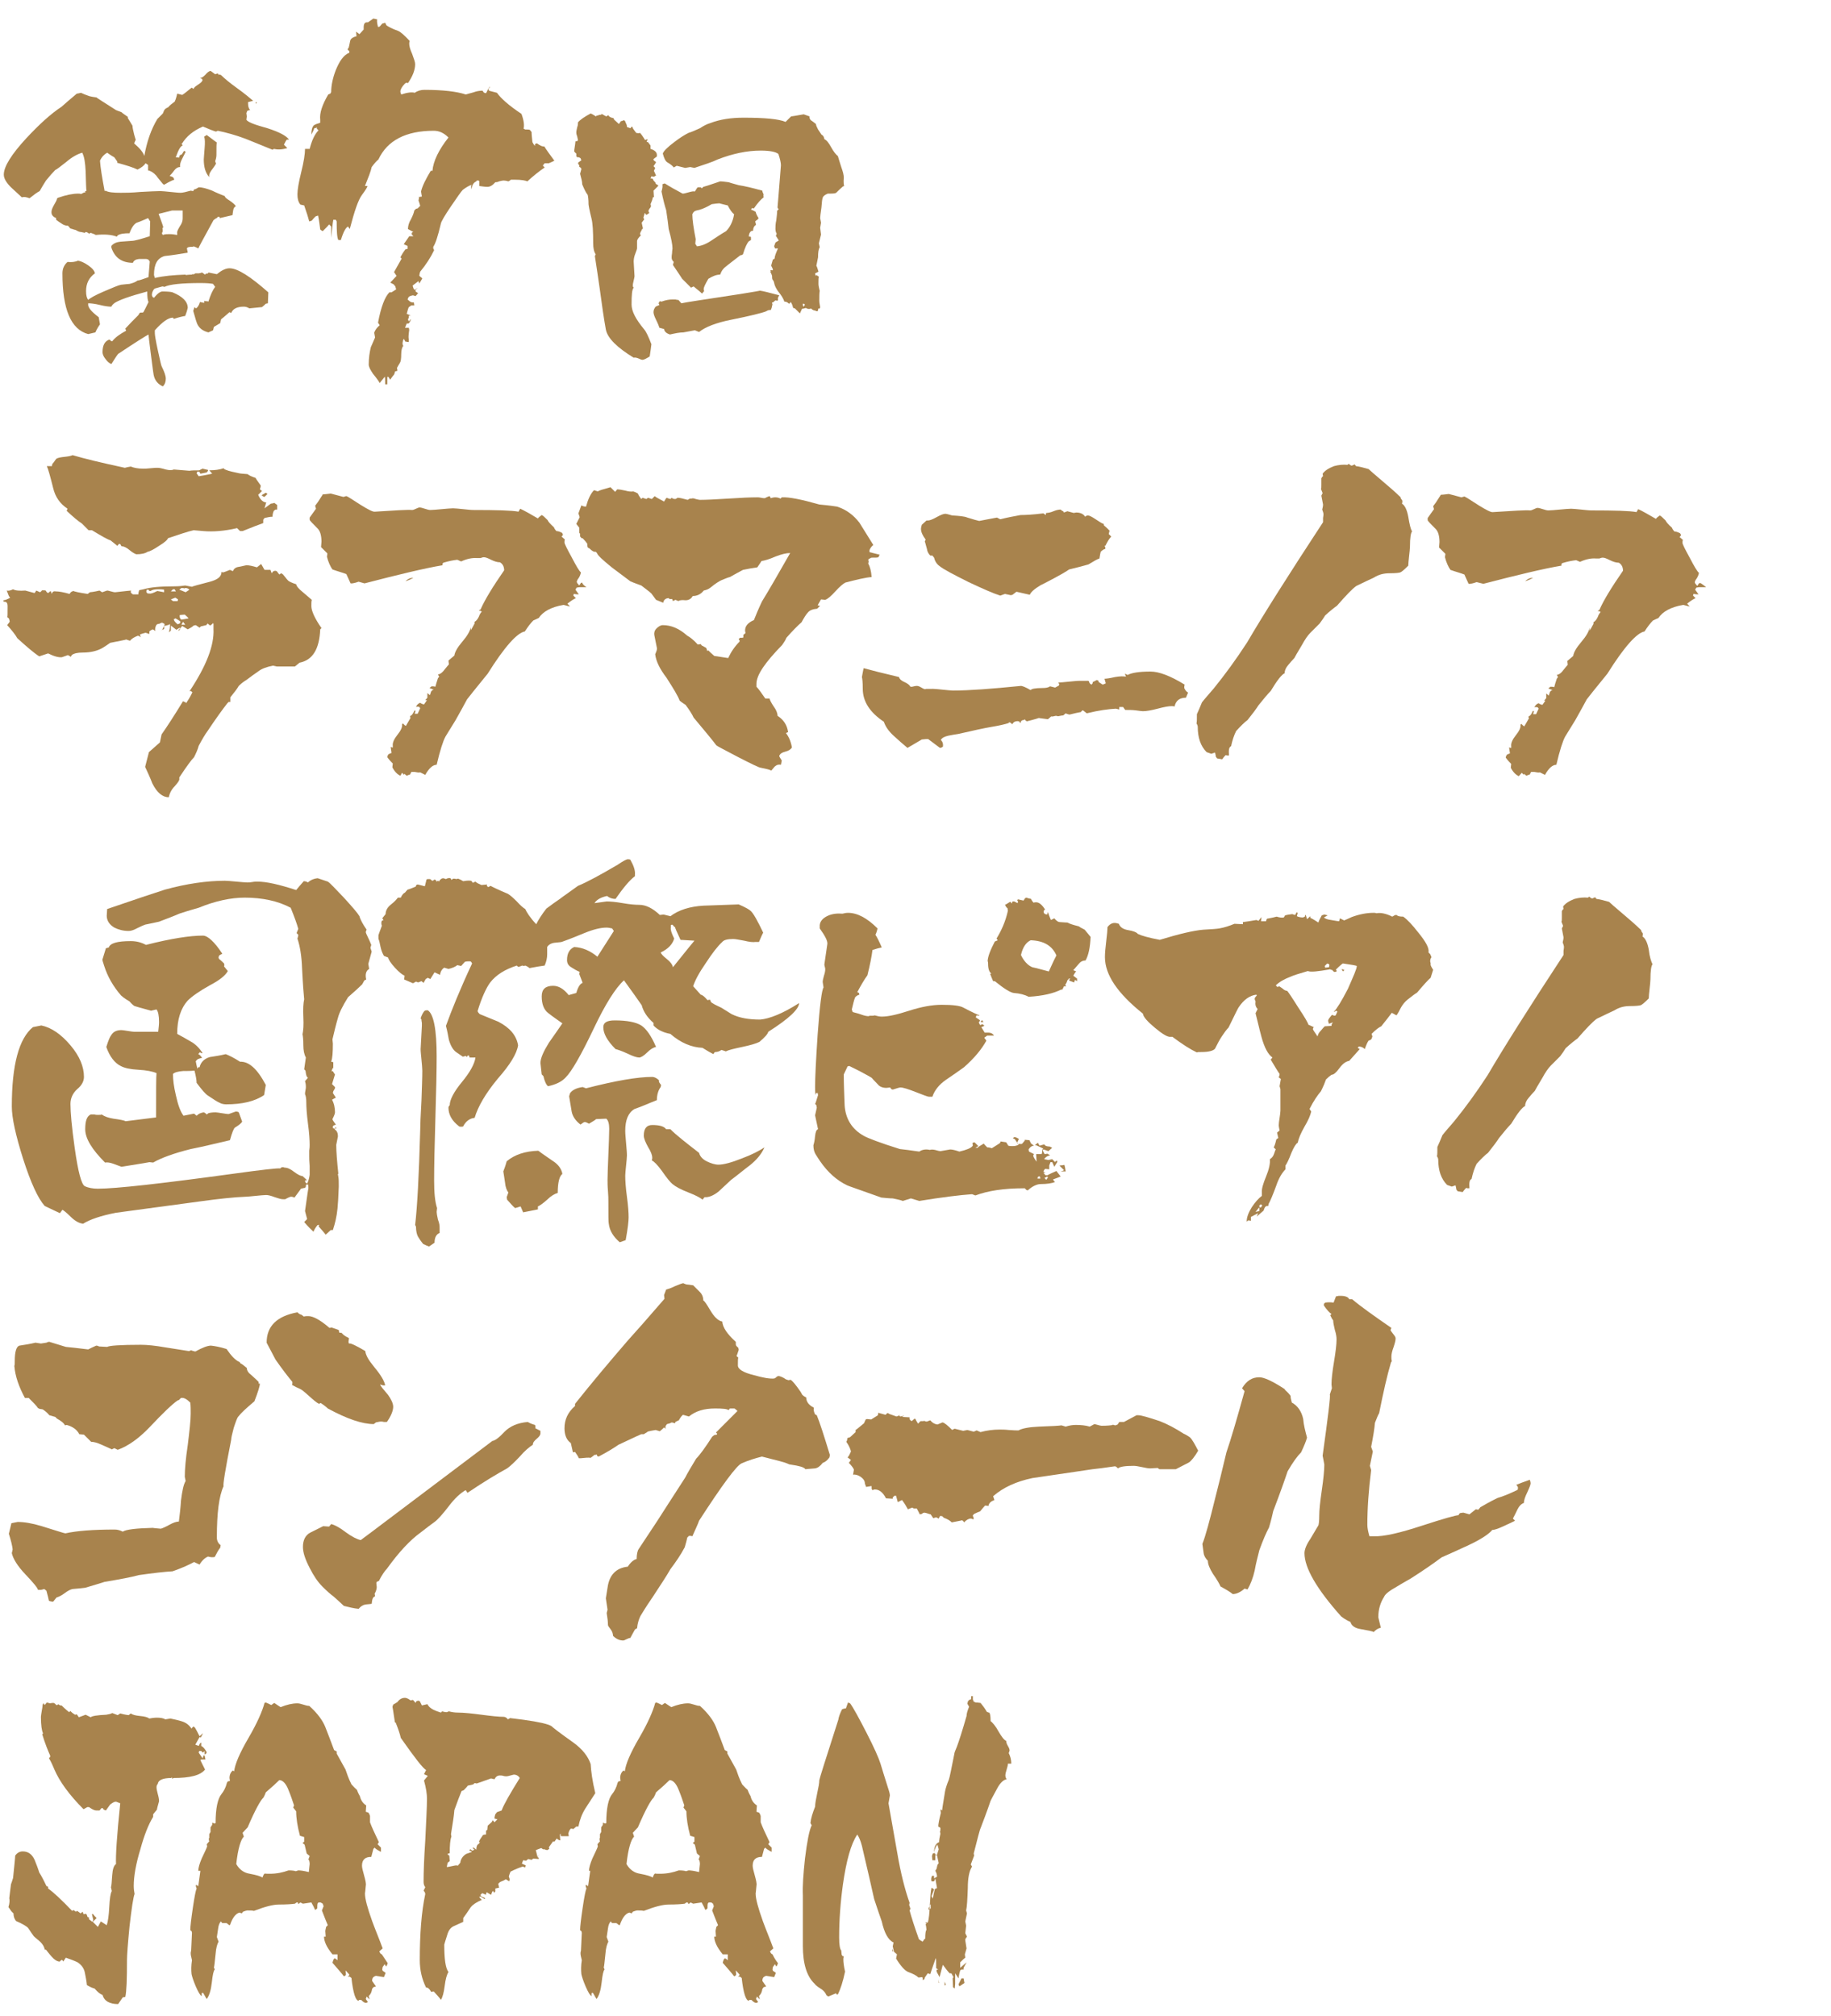
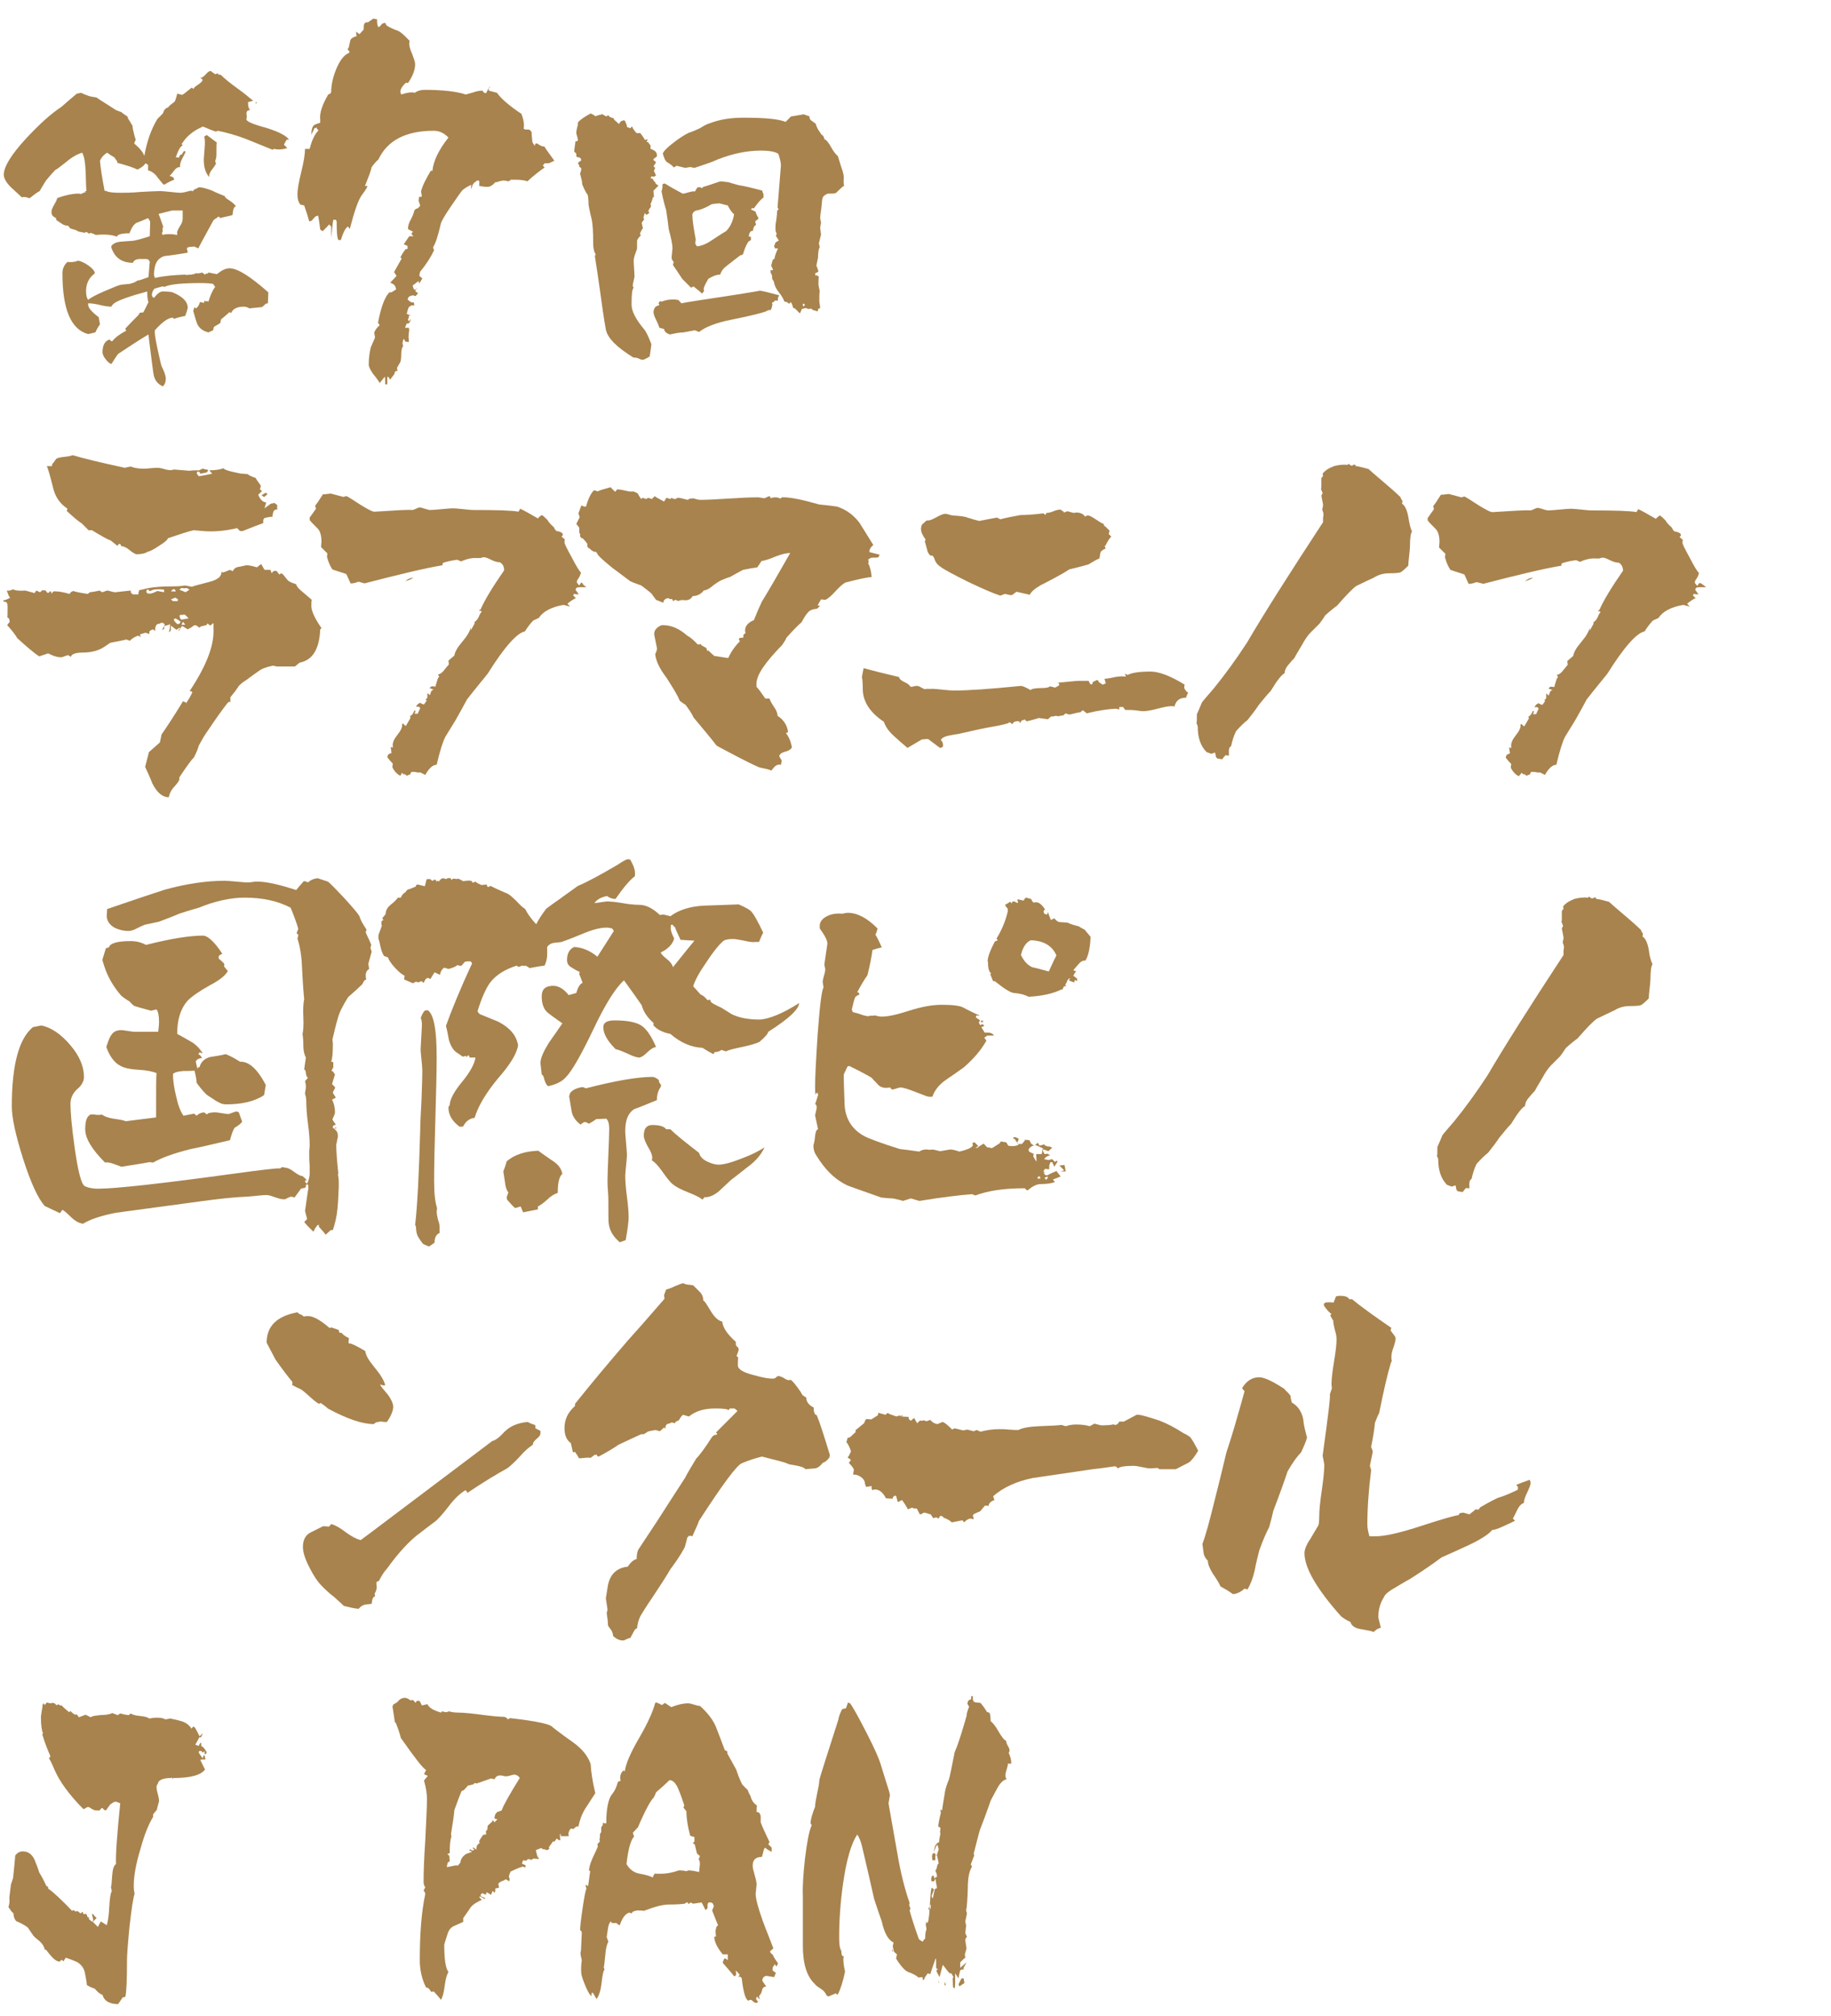
<svg xmlns="http://www.w3.org/2000/svg" version="1.1" id="レイヤー_1" x="0px" y="0px" viewBox="0 0 434 478" style="enable-background:new 0 0 434 478;" xml:space="preserve">
  <style type="text/css">
	.st0{fill:#A8834D;}
</style>
  <g>
    <path class="st0" d="M76.2,148.9l-0.3,0.3c-0.2,4.7-1.8,7.3-4.9,7.9l-1.1,0.9h-4.3l-0.9-0.2c-1.5,0.3-2.6,0.7-3.4,1.3   c-1,0.7-2,1.4-2.9,2.1c-0.5,0.3-1.1,0.7-1.8,1.4c-0.4,0.7-1.1,1.6-2,2.7v1.1h-0.4l-0.3,0.3c-1.1,1.4-2.7,3.6-4.7,6.6   c-0.6,0.8-1.3,2-2.1,3.5c-0.2,0.8-0.6,1.7-1.1,2.7c-0.3,0.3-0.8,0.9-1.3,1.6c-0.5,0.7-1.3,1.8-2.2,3.2v0.3c0.1,0.3-0.3,0.9-1.1,1.8   c-0.8,0.8-1.2,1.7-1.4,2.6c-1.5,0-2.8-1.1-3.9-3.3c-0.5-1.3-1.1-2.6-1.7-3.9l0.9-3.5l2.6-2.3l0.4-1.9c1.2-1.7,2.9-4.3,5.1-7.9   l0.1,0.1c0.1,0.1,0.2,0.1,0.4,0.1l0.2,0.3c0.7-1,1.2-1.9,1.5-2.6l-0.4-0.3l-0.3,0.1c4-6,5.9-10.9,5.7-14.8v-1.2l-0.1-0.2   c-0.1,0.2-0.4,0.4-0.7,0.6l-0.6-0.5l-0.3,0.4c-0.5,0.1-0.9,0.2-1.3,0.3l-0.3,0.3l-0.9-0.6l-0.5,0.1c-0.3,0.3-0.8,0.6-1.4,0.9   l-1.3-0.8c-0.3,0.3-0.5,0.6-0.6,0.9l-0.3,0.3v-0.2c0.1-0.1,0.2-0.3,0.4-0.4l-0.1-0.2l-0.8,0.5l-1.3-1v1.2l-0.5,0.4   c0.2-0.5,0.3-1.1,0.3-2l-0.2,0.2c-0.3,0.1-0.5,0.1-0.7,0.2c-0.2,0-0.4,0.1-0.6,0.3l-0.4,0.8l-0.4,0.2l0.9-0.5l0.1-1.2   c-0.2-0.1-0.4-0.2-0.6-0.3c-0.3,0.1-0.5,0.2-0.7,0.3h-0.2c-0.2,0.1-0.3,0.1-0.4,0.2c-0.3,0.5-0.4,1-0.3,1.5   c-0.2-0.2-0.4-0.3-0.6-0.4c-0.2,0.1-0.5,0.2-0.8,0.5v0.6l-0.9-0.3c-0.3,0.1-0.8,0.2-1.3,0.4v0.2l0.2,0.5c-0.2-0.2-0.4-0.3-0.7-0.4   c-0.8,0.3-1.5,0.7-1.9,1.2l-0.9-0.3c-0.1,0.1-1.4,0.3-3.8,0.8c-0.4,0.3-1,0.7-1.8,1.2c-1.2,0.7-2.8,1.1-4.7,1.1   c-1.2,0-2.1,0.2-2.6,0.6l-0.2,0.4l-0.7-0.4l-1.4,0.5c-0.8,0.1-1.9-0.2-3.3-0.9l-2.1,0.7c-1.4-0.9-3.1-2.4-5.2-4.3   c-0.5-0.9-1.4-2-2.4-3.1l0.6-0.8c0-0.2-0.1-0.5-0.2-0.8l-0.4-0.3c0.1,0.1,0.1-0.7,0.1-2.6c0-0.5-0.1-0.8-0.4-1l-0.6-0.1v-0.3   c0.4,0,0.9-0.2,1.6-0.6l-0.3-0.4C2,141,1.8,140.5,1.6,140c0.4,0.1,0.9,0,1.5-0.3c0.5,0.3,1.5,0.4,2.9,0.3l2.2,0.6l0.4-0.6l0.9,0.4   c0.1-0.1,0.3-0.2,0.4-0.4l0.3-0.1l0.3,0.1l0.2-0.1c0.1,0.1,0.3,0.3,0.4,0.5l0.3,0.2l0.6-0.5l0.3,0.7c0.1-0.5,0.4-0.7,0.9-0.6   c0.8,0,1.9,0.2,3.3,0.6c0.2-0.4,0.5-0.6,0.9-0.7c0.1,0.1,1.3,0.4,3.4,0.7l0.5-0.4c0.2,0,1-0.1,2.3-0.4l0.6,0.4   c0.1,0,0.3-0.1,0.6-0.2c0.3-0.1,0.5-0.2,0.7-0.2c0.1,0,0.4,0.1,0.8,0.2c0.4,0.1,0.7,0.2,1,0.2c2.5-0.3,3.8-0.4,3.8-0.4   c-0.1,0.1-0.1,0.2-0.1,0.4l0.1,0.2l0.4,0.3h1.3c0-0.4,0.1-0.7,0.2-1c0.1,0,0.5-0.1,1-0.2c1.7-0.5,4.1-0.7,7.3-0.7   c1.1,0,2-0.1,2.6-0.2l1.6,0.3c0.1-0.1,1.6-0.5,4.3-1.2c1.8-0.5,2.7-1.2,2.7-2.3l0.4,0.1c0.3-0.1,0.9-0.3,1.6-0.6l0.7,0.3   c0.2-0.5,0.6-0.9,1.3-1s1.3-0.3,1.9-0.4c0.7,0,1.5,0.2,2.5,0.5l1-0.8l0.8,1.4h1.4l0.3,0.8l0.3-0.4c0.1-0.1,0.3-0.1,0.5-0.2l0.4,0.1   l0.6,0.8c0.1-0.1,0.3-0.2,0.5-0.3l0.4,0.3c0.7,0.9,1.2,1.5,1.4,1.6c0.2,0.1,0.7,0.4,1.7,0.7c0.1,0.5,0.6,1.1,1.6,1.9   c0.7,0.6,1.4,1.2,2.1,1.8c-0.1,0.4-0.1,0.9-0.1,1.5C73.8,144.8,74.6,146.6,76.2,148.9z M66,120.8h-0.3h-0.4l-0.4,0.3   c-0.2,0.4-0.3,0.9-0.3,1.4c-0.5,0-1.1,0.1-1.9,0.3l-0.3,0.4v0.8c-1.1,0.4-2.7,1-4.9,1.9h-0.6l-0.7-0.7c-3,0.7-5.7,0.9-8,0.7   l-2.3-0.2c-1.4,0.3-3.4,1-6.1,1.9c-0.1,0.4-0.8,1-2.1,1.8c-1.2,0.8-2.1,1.3-2.7,1.4c-0.6,0.4-1.5,0.6-2.7,0.6   c-0.3-0.1-0.9-0.4-1.6-1s-1.4-0.9-1.8-0.9l-0.2-0.1l-0.1-0.3l-0.3-0.2c-0.2,0.1-0.3,0.3-0.4,0.4l-0.1,0.1c-0.3-0.3-0.9-0.7-1.6-1.3   c-0.7-0.2-2.1-1-4.4-2.4H21c-0.3-0.3-0.9-0.9-1.6-1.6c-0.8-0.5-2-1.5-3.6-3l0.2-0.5c-1.8-1.2-2.9-2.8-3.4-4.9   c-0.7-2.8-1.2-4.6-1.5-5.2h1.2l0.1-0.5c0.2-0.2,0.5-0.6,0.9-1.2c0.4-0.3,1.1-0.4,2-0.5c0.9-0.1,1.5-0.2,1.9-0.4   c2.7,0.8,6.8,1.8,12.4,3c0.3-0.1,0.8-0.2,1.4-0.3c0.7,0.3,1.7,0.5,2.9,0.5c0.4,0,1,0,1.8-0.1s1.4-0.1,1.7-0.1s0.9,0.1,1.9,0.4   c0.8,0.2,1.5,0.2,1.9,0l3.7,0.3c0.5-0.1,1.3-0.1,2.3-0.1l0.8-0.4c0.4,0.1,0.8,0.2,1.3,0.3v0.2L49,112l-1.5,0.3l-0.2-0.4l-0.3-0.1   h-0.2l-0.2,0.4l0.5,0.7c0.7-0.1,1.8-0.3,3.2-0.6l-0.7-0.8c1.4,0,2.6-0.2,3.4-0.5c0.1,0.2,0.3,0.3,0.6,0.4c0.7,0.3,1.7,0.5,3.1,0.8   c0.4,0.1,1.1,0.1,2,0.2c0.3,0.3,1,0.6,1.9,0.9c0,0.1,0.4,0.7,1.2,1.8c0,0.3-0.1,0.6-0.2,0.9l0.5,0.4l-0.9,0.9   c0.5,1.2,1.2,1.8,1.9,1.8l-0.4,1.4l1.5-1.1l0.6-0.1l0.2-0.1c0.1,0.1,0.3,0.2,0.4,0.3l0.3,0.2v1.1L66,120.8L66,120.8z M38.9,140.4   v-0.6c-0.5-0.1-0.9-0.1-1.3-0.1c-0.9,0-1.5,0.1-1.9,0.4h-0.3l-0.1-0.2c-0.1-0.1-0.1-0.1-0.2-0.1h-0.3l-0.1,0.3v0.3l0.3,0.3h0.4   c0.3,0.1,0.9-0.1,1.9-0.6L38.9,140.4z M41.7,140.2l-0.3-0.5H41l-0.5,0.5H41.7z M42.2,142.1c-0.2-0.1-0.4-0.3-0.6-0.4h-0.1l-1,0.4   l0.5,0.4h1.1L42.2,142.1z M42.8,147.4c-0.3-0.3-0.7-0.5-1.2-0.8l-0.4,0.2c0,0.3,0.3,0.7,0.9,1.2l0.5-0.2L42.8,147.4z M44.9,139.8   l-0.4-0.3l-0.4-0.1c-0.2,0-0.3,0-0.4,0.1c-0.2-0.1-0.4-0.1-0.7-0.1l-0.5,0.4c0.3,0.1,0.8,0.3,1.5,0.6L44.9,139.8z M44.7,146.6   c-0.2-0.3-0.5-0.5-0.8-0.8l-0.1-0.1l-1.2,0.1v0.5c0.1,0.3,0.2,0.5,0.4,0.6L44.7,146.6z M43.9,148.1l-0.5-0.7l-0.4,0.7H43.9z    M63.4,117.1l-0.6,0.6l-0.2,0.1c-0.2-0.1-0.4-0.2-0.6-0.4l1-0.6L63.4,117.1z" />
    <path class="st0" d="M139,139.2h-1.7l-0.6,0.1c-0.1,0.1-0.2,0.3-0.3,0.5l0.8,1.1c-0.3,0-0.7,0-1.2-0.1l-0.1,0.4l0.6,0.6   c-0.5,0.2-1.1,0.6-2,1.3l0.6,0.7l-1.5-0.4c-3,0.5-4.9,1.6-5.9,3.1l-1.3,0.6c-0.6,0.6-1.3,1.5-2,2.6c-1.8,0.3-4.8,3.6-8.8,10   c-1.1,1.4-2.8,3.4-4.9,6.1c-0.6,1.1-1.5,2.8-2.7,4.9c-1,1.6-1.8,2.9-2.4,3.9c-0.6,1.1-1.3,3.3-2.1,6.7c-0.9,0-1.8,0.8-2.7,2.4   l-1.2-0.6c-0.3,0.1-0.8,0-1.3-0.1c-0.3,0-0.6,0-0.8,0c-0.1,0.2-0.2,0.4-0.3,0.6l-0.3,0.1c-0.1,0-0.2,0.1-0.5,0.2   c-0.4-0.3-0.6-0.5-0.5-0.5c-0.1,0.1-0.1,0.2-0.1,0.3l-0.5-0.5l-0.4,0.7c-0.7-0.3-1.4-1-1.9-2l0.1-0.9c-0.3-0.3-0.8-0.8-1.3-1.5   l0.1-0.4l0.2-0.3c0.2-0.1,0.4-0.2,0.7-0.3l-0.2-1.4c0.1,0,0.2,0,0.3,0.1h0.2v-0.4c-0.1-0.7,0.3-1.6,1.1-2.6c0.8-1,1.2-1.8,1.1-2.5   l0.2-0.2c0.1,0.1,0.3,0.3,0.4,0.4l0.3,0.2l1.1-1.9l-0.1-0.3v-0.1l0.1-0.1c0.3-0.1,0.6-0.5,0.9-1.2l0.2-0.1l0.1,0.2   c-0.1,0.1-0.1,0.3-0.2,0.6H99l0.6-1.3l-0.2-0.3c-0.3-0.1-0.6-0.1-0.8,0c0.2-0.5,0.5-0.8,1-1c0.1,0.1,0.4,0.3,0.9,0.4l0.7-1h-0.4   l0.5-0.6v-1.1l0.6,0.5c0.1-0.3,0.2-0.6,0.3-0.9l0.3-0.3l0.3-0.1l-1-0.4l0.5-0.4c0.3,0,0.6,0,0.9,0.1c0.1-0.4,0.3-1.1,0.6-2l0.3-0.4   l-0.3-0.5c0.6-0.1,1.1-0.5,1.6-1.2c0.5-0.6,0.8-1,1-1.2l-0.1-0.9l1.4-1.2c0.1-0.8,0.7-1.9,1.9-3.3c1.2-1.4,1.8-2.5,2-3.4v0.7   c0.1-0.1,0.4-0.7,0.9-1.6v-0.4c0.4-0.2,0.7-0.6,1-1.2c0.2-0.6,0.5-1,0.7-1.2l-0.3-0.2c-0.2,0-0.3,0-0.4-0.1l0.4-0.2   c1-2.3,2.9-5.4,5.6-9.3c0-0.8-0.3-1.5-1-1.9c-0.6,0-1.3-0.2-2.1-0.6c-0.8-0.4-1.3-0.6-1.7-0.6c-0.3,0-0.5,0.1-0.8,0.2h-0.8   c-1.2-0.1-2.5,0.2-3.8,0.8l-0.9-0.4c-0.9,0.1-2,0.3-3.3,0.7l-0.2,0.2v0.4c-4.2,0.7-10.4,2.2-18.5,4.3l-1.4-0.4   c-0.3,0.1-0.8,0.3-1.5,0.4h-0.4l-1-2.2c-0.7-0.3-1.9-0.6-3.3-1.1c-0.5-0.7-1-1.8-1.3-3l0.1-0.8l-1.5-1.5l0.1-1.3   c0-1.4-0.3-2.5-0.9-3.1c-1.2-1.2-1.9-1.9-1.9-2.1v-0.5l1.5-2.1l-0.2-0.7c0.4-0.5,0.9-1.2,1.5-2.2c0.1-0.1,0.2-0.3,0.3-0.5   c0.4,0,1-0.1,1.9-0.2l3,0.8l0.7-0.2c0.3,0.1,1.4,0.8,3.4,2.1c1.8,1.1,2.9,1.7,3.4,1.6c4.7-0.3,7.7-0.5,8.8-0.4   c0.2,0,0.5-0.1,0.9-0.3s0.7-0.3,0.8-0.3c0.3,0,0.7,0.1,1.3,0.3c0.6,0.2,1,0.3,1.3,0.3c0.6,0,1.5-0.1,2.7-0.2s2.1-0.2,2.7-0.2   c0.5,0,1.3,0.1,2.4,0.2c1,0.1,1.8,0.2,2.4,0.2c5.5,0,9.1,0.1,10.7,0.4l0.4-0.7c0.9,0.4,2.3,1.2,4.2,2.3c0.2-0.3,0.5-0.5,0.9-0.8   c0.3,0.1,0.7,0.5,1.4,1.2c0.1,0.3,0.6,0.9,1.5,1.7c0.1,0.3,0.3,0.6,0.6,0.9c0.3,0,0.7,0.1,1.3,0.4l0.2,0.3v0.3l-0.3,0.3l0.8,0.7   c-0.1,0.2-0.1,0.4-0.1,0.7s0.6,1.5,1.7,3.5c1.1,2.1,1.8,3.3,2.2,3.6c-0.1,0.6-0.4,1.2-0.8,1.7l-0.2,0.5l0.1,0.3l0.5,0.6l0.4-0.6   l0.3-0.1C138,138.4,138.4,138.8,139,139.2z M98,137c-0.4,0.2-1,0.5-1.9,0.8c0.5-0.5,1.1-0.8,1.6-0.8H98z" />
    <path class="st0" d="M208.5,131.5l-0.3,0.6c-0.2,0.1-0.7,0.1-1.6,0.1c-0.1,0-0.3,0.1-0.4,0.2l-0.3,0.1l-0.1,0.3l0.1,0.3l-0.1,0.5   c0.4,0.7,0.7,1.8,0.8,3.2c-1.4,0.1-3.5,0.6-6.2,1.3c-0.6,0.3-1.4,1-2.4,2.1s-1.8,1.8-2.4,2l-1-0.1c-0.3,0.5-0.5,0.9-0.8,1.4h0.1   c0.1,0.1,0.3,0.1,0.5,0.1l-0.7,0.7c-1.1,0.1-1.8,0.4-2.2,0.9c-0.4,0.4-0.9,1.2-1.5,2.3c-0.9,0.8-2.2,2.1-3.6,3.7   c-0.2,0.5-0.5,1-1,1.7c-4,4.1-6.1,7.1-6.1,9.2v0.7c0.5,0.5,1.2,1.5,2.1,2.8h1c0.1,0.4,0.4,1,1,1.9c0.6,0.8,0.9,1.6,0.9,2.2   c1.4,0.9,2.3,2.2,2.5,3.9h-0.1c-0.2,0.1-0.3,0.1-0.4,0.2c0.7,0.9,1.2,2.1,1.4,3.4c-0.3,0.5-0.8,0.8-1.6,1s-1.2,0.5-1.4,1   c0,0.1,0.2,0.5,0.6,1.1l-0.2,1c-0.5-0.1-1,0-1.3,0.3c-0.1,0-0.4,0.4-1,1.1c-0.2-0.2-1-0.4-2.5-0.7c-0.3,0-2-0.8-5.3-2.5   c-3.2-1.7-5-2.6-5.2-2.8c-1.2-1.6-3-3.7-5.4-6.6c-0.3-0.7-1-1.8-1.9-3c-0.3-0.2-0.8-0.5-1.4-1c-0.4-1.1-1.5-2.9-3.1-5.4   c-1.6-2.1-2.5-3.9-2.7-5.6c0.3-0.7,0.5-1.2,0.4-1.5l-0.6-3c-0.1-0.5,0-1.1,0.5-1.6s1-0.8,1.5-0.8c2,0,3.9,0.8,5.8,2.5   c0.6,0.3,1.5,1,2.5,2.1l0.7-0.1l0.2,0.3l1.1,0.6c0.1,0.3,0.2,0.5,0.2,0.7l0.3-0.1c0.3,0.3,0.8,0.8,1.4,1.3c0.7,0.1,1.9,0.3,3.3,0.5   c0.7-1.5,1.6-2.8,2.7-3.9v-0.3c-0.1-0.1-0.2-0.2-0.2-0.3l0.3-0.3c0.4,0,0.7,0,0.8-0.1v-0.6l0.5-0.4l-0.1-0.6c0-1.1,0.7-1.9,2.1-2.5   c0.4-1,1-2.5,1.9-4.4c1.6-2.6,3.8-6.4,6.7-11.5c-0.9,0-2.1,0.3-3.4,0.8c-1.6,0.7-2.7,1-3.4,1.1c-0.2,0.3-0.5,0.8-1,1.5   c-0.8,0.1-2,0.3-3.4,0.6c-0.9,0.5-1.9,1-3.1,1.7c-0.5,0.1-1.1,0.4-1.9,0.7c-0.5,0.2-1.5,0.8-2.7,1.8c-0.5,0.4-1.1,0.6-1.6,0.7   c-0.7,0.9-1.6,1.3-2.6,1.3c-0.4,0.7-1,1-1.7,1c-0.9-0.1-1.5,0-1.7,0.2l-0.7-0.3l-0.6,0.3c-0.1-0.2-0.1-0.4-0.2-0.5   c-0.3,0-0.5,0-0.6,0l-0.2-0.2c-0.7,0-1.2,0.4-1.3,1.1c-0.4-0.2-1-0.4-1.7-0.7l-1.1-1.5c-0.5-0.5-1.4-1.1-2.4-1.9   c-0.8-0.3-1.7-0.6-2.6-1c-1.5-1.1-2.9-2.2-4.4-3.3c-2.2-1.8-3.4-2.9-3.5-3.4l-0.3-0.3c-0.4,0.1-0.9-0.2-1.5-0.8l-0.2-0.1   c-0.2,0-0.3-0.3-0.3-1c-0.2-0.3-0.6-0.8-1.1-1.3h-0.3v-0.1c-0.1-0.1-0.2-0.2-0.3-0.3c0,0.1,0-0.2,0-0.7c-0.1,0-0.1-0.1-0.2-0.2   v-1.2l-0.7-0.9l0.8-1.6l-0.3-0.9l0.7-1.9c0.3,0.2,0.7,0.3,1.1,0.3c0.5-1.8,1.1-3.1,1.9-3.9l0.9,0.3c0.2-0.2,1.2-0.5,3-1l1.1,1.1   l0.5-0.6c0.3,0,1,0.1,1.9,0.3c0.7,0.2,1.4,0.3,1.9,0.2c0.3,0.1,0.6,0.2,1.1,0.5c0.1,0.3,0.4,0.8,0.8,1.3l0.3-0.3   c0.3,0.1,0.6,0.2,0.9,0.3l0.4-0.3l0.9,0.3l0.7-0.7c0.1,0.2,0.9,0.6,2.2,1.3l0.5-0.8l0.2-0.1c0.1,0.1,0.4,0.2,0.8,0.3l0.3-0.3   c0.2,0.2,0.5,0.3,0.9,0.3c0.2-0.1,0.4-0.2,0.5-0.3c0.5,0,1.3,0.2,2.4,0.5l0.5-0.3h0.4c0.2-0.1,0.5-0.1,1,0.1c0.4,0.1,0.8,0.2,1,0.2   c1.4,0,3.6-0.1,6.7-0.3c3-0.2,5.3-0.3,6.9-0.3c0.2,0,0.5,0,0.9,0.1s0.7,0.1,0.9,0.1c0.5-0.3,0.9-0.4,1.1-0.5   c0.1,0.1,0.2,0.3,0.3,0.5c0.3-0.1,0.6-0.2,1.1-0.2c0.4,0,0.8,0.1,1.2,0.3l0.3-0.3c1.7-0.1,4.7,0.5,8.9,1.7c0.9,0.1,2.3,0.2,4.2,0.5   c2.2,0.7,3.9,2,5.3,3.8c1.1,1.8,2.2,3.5,3.3,5.3c-0.4,0.3-0.7,0.7-0.9,1.2v0.5L208.5,131.5z" />
    <path class="st0" d="M281.6,164.2l-0.5,1.2c-1.5,0-2.4,0.7-2.7,2.1c-0.2-0.1-0.4-0.1-0.7-0.1c-0.7,0-1.8,0.2-3.3,0.6   c-1.5,0.4-2.7,0.6-3.5,0.6c-0.3,0-0.9-0.1-1.7-0.2c-0.8-0.1-1.6-0.1-2.5-0.1l-0.5-0.7h-0.9v0.6l-0.8-0.2c-1.8,0.1-4.1,0.4-6.9,1.1   l-0.9-0.7h-0.1c-0.2,0.1-0.3,0.3-0.4,0.4c-0.6,0.1-1.5,0.3-2.7,0.6l-0.4-0.1c-0.2-0.1-0.4-0.1-0.5-0.2c-0.3,0.3-0.5,0.4-0.6,0.5   c-0.3,0-0.7,0.1-1.2,0.2c-0.3-0.1-0.5-0.1-0.6-0.1c-0.7,0.2-1.1,0.2-1,0.1l-0.8,0.7c-1.6-0.2-2.3-0.3-2.2-0.3s-0.8,0.3-2.8,0.8   l-0.3-0.2c-0.1-0.1-0.1-0.2-0.2-0.3l-0.2,0.2h-0.3c-0.2,0.1-0.3,0.2-0.4,0.3l-0.1,0.4l-0.2-0.2h-0.2c0-0.1,0-0.1,0.1-0.1   s0.1,0,0.1-0.1h-0.2c-0.4-0.1-0.7,0-1,0.1c-0.2,0.1-0.4,0.3-0.6,0.6c-0.2-0.3-0.4-0.4-0.7-0.5l-0.1,0.2c-0.9,0.3-2.2,0.6-4,0.9   c-1.8,0.3-4.5,0.9-8,1.7c-0.6,0.1-1.4,0.2-2.3,0.4c-0.9,0.2-1.5,0.5-1.8,1c0.4,0.4,0.6,0.9,0.5,1.6l-0.3,0.2l-0.4,0.1l-2.8-2.1   c-0.3,0-0.8,0-1.5,0.1l-3.4,2c-1.1-0.9-2.2-1.9-3.3-2.9s-1.9-2.1-2.3-3.3c-3.3-2.2-5-4.8-5-7.8c0-1.5-0.1-2.4-0.2-2.8   c0.1-0.5,0.2-1.2,0.4-2.1c1.8,0.5,4.6,1.2,8.4,2.1c0.1,0.5,0.6,0.9,1.3,1.2s1.2,0.7,1.4,1.1h0.4c0.4-0.1,0.8-0.2,1.1-0.2   s0.6,0.1,1.1,0.4c0.5,0.3,0.8,0.4,1,0.4c-0.4-0.1,0.2-0.1,1.8-0.1c0.5,0,1.2,0.1,2.3,0.2s1.9,0.2,2.4,0.2c3.8,0,9.1-0.4,16.1-1.1   c0.3,0,1.1,0.3,2.3,1c0.1-0.3,1.1-0.5,2.8-0.5c0.8,0,1.4-0.1,1.8-0.4l1.2,0.3l0.9-0.5l0.1-0.4l-0.2-0.1v-0.2c0.5,0,1.3-0.1,2.4-0.2   c1.1-0.1,1.9-0.2,2.5-0.2h2.2l0.1,0.1l0.1,0.3l0.2,0.3l0.3,0.2l0.2-0.2l0.1-0.2v-0.2l1-0.5l0.2,0.1l0.2,0.1c-0.1,0.1,0,0.3,0.2,0.4   c0.2,0.1,0.4,0.3,0.8,0.5l0.7-0.3l-0.3-1.1c0.4,0,1.2-0.1,2.5-0.4c1.1-0.2,2-0.2,2.6-0.1l-0.3-0.7l0.7,0.3c0.9-0.5,2.7-0.8,5.4-0.8   c2,0,4.7,1,8.1,3.1c-0.1,0.3-0.1,0.5-0.1,0.8C280.9,163.5,281.1,163.9,281.6,164.2z M263.4,127.2c-0.5,0.5-0.9,1.2-1.4,2.2h-0.2   l0.2,0.4v0.3c-0.4,0.1-0.8,0.4-1.1,0.7c-0.1,0.4-0.2,0.9-0.3,1.6c-0.4,0.1-1.3,0.6-2.6,1.4c-1,0.3-2.5,0.7-4.6,1.2   c-0.7,0.5-1.9,1.2-3.4,2c-2.1,1.1-3.2,1.7-3.3,1.7c-1.5,0.9-2.4,1.7-2.6,2.3l-3.1-0.7h-0.1L240,141l-0.4,0.1l-1.4-0.3l-1.1,0.4   c-1.6-0.5-4.1-1.6-7.5-3.2c-3.6-1.8-5.9-3-6.9-3.8c-0.7-0.5-1.1-1.2-1.3-2l-0.4-0.5h-0.5c-0.4-0.4-0.7-0.9-0.8-1.6   c-0.3-1-0.4-1.6-0.5-1.7l0.2-0.5c-0.7-0.9-1.1-1.8-1.1-2.5c0-0.3,0.1-0.7,0.2-1l1.1-1h0.3c0.5,0,1.2-0.3,2.1-0.8   c0.9-0.5,1.6-0.8,2.1-0.8c0.2,0,0.5,0.1,0.9,0.2s0.6,0.2,0.8,0.2c1.6,0.1,2.8,0.2,3.5,0.5c1.3,0.4,2.3,0.7,2.8,0.8   c1.1-0.2,2.5-0.5,4.2-0.8l0.8,0.4c1.6-0.4,3.1-0.7,4.8-1c1.2,0,3-0.1,5.4-0.4c0.2,0.1,0.4,0.3,0.6,0.4c0-0.2,0-0.4,0.1-0.5   c0.4,0,1-0.1,1.7-0.4s1.3-0.4,1.7-0.4c0.1,0.1,0.3,0.3,0.6,0.4l0.2,0.3l0.8-0.3l1.5,0.4l0.6-0.1c0.9,0,1.7,0.3,2.1,1   c0.2-0.2,0.4-0.3,0.7-0.3c0.3,0,0.9,0.3,1.8,0.9s1.5,1,1.9,1.1l0.1,0.4c0.3,0.2,0.7,0.6,1.3,1.2l-0.2,0.8L263.4,127.2z" />
    <path class="st0" d="M334.7,126c-0.3,0.3-0.5,1.5-0.5,3.6c0,0.5-0.1,1.2-0.2,2.2s-0.2,1.8-0.2,2.3c-0.9,0.9-1.6,1.5-1.9,1.6   s-1.1,0.2-2.5,0.2s-2.6,0.3-3.7,1c-0.9,0.4-2.3,1.1-4.2,2c-1,0.7-2.5,2.3-4.6,4.7c-0.7,0.5-1.6,1.2-2.8,2.3   c-0.3,0.5-0.7,1.1-1.3,1.9c-0.5,0.5-1.3,1.3-2.2,2.2c-0.6,0.6-1.3,1.6-2,2.9c-1.1,1.8-1.7,2.9-1.8,3.1c-0.5,0.5-1,1.1-1.5,1.7   s-0.8,1.2-0.8,1.9c-0.7,0.3-1.8,1.7-3.3,4.2c-0.7,0.7-1.7,1.9-2.9,3.4c-0.5,0.8-1.4,2-2.6,3.5c-0.7,0.5-1.6,1.4-2.7,2.6   c-0.5,1-0.9,2.2-1.2,3.6c-0.5,0.2-0.6,0.9-0.5,2.2H291c-0.2,0-0.3,0-0.4-0.1c-0.1,0-0.4,0.3-0.9,1l-1.2-0.2l-0.3-0.4   c0-0.2-0.1-0.5-0.2-1l-0.9,0.3l-1.1-0.4c-1.4-1.4-2.1-3.4-2.1-6c0-0.2-0.1-0.5-0.3-0.8c0.1-0.3,0.1-1,0.1-2.2   c0.3-0.6,0.7-1.6,1.2-2.8c0.7-0.9,1.7-2,2.8-3.3c2.6-3.2,5.3-6.9,7.9-10.9c3.8-6.5,9.8-16,18-28.5c0-0.3,0-0.6,0-1   c0.1-0.5,0.1-0.8,0.1-1c0-0.1-0.1-0.5-0.3-1c0.1-0.4,0.2-0.8,0.2-1.2l-0.4-2.1l0.3-0.6l-0.4-1c0.1-0.1,0.1-0.4,0.1-0.9v-1.6   c0.1-0.2,0.2-0.4,0.4-0.5l-0.1-0.6c0.5-0.7,1.4-1.3,2.7-1.8c1.1-0.3,2.2-0.4,3.2-0.3l0.2-0.2h0.2c0.1,0.2,0.3,0.3,0.6,0.4l0.7-0.3   l0.3,0.4c0.9,0.1,1.9,0.4,3,0.7c0.1,0.1,1.3,1.2,3.8,3.3c2.5,2.1,3.7,3.3,3.8,3.4v0.2c0.1,0.2,0.3,0.4,0.4,0.6c0,0.3,0,0.5-0.1,0.7   c0.7,0.4,1.2,1.5,1.5,3.1C334.1,124.4,334.4,125.5,334.7,126z" />
    <path class="st0" d="M404.4,139.2h-1.7l-0.6,0.1c-0.1,0.1-0.2,0.3-0.3,0.5l0.8,1.1c-0.3,0-0.7,0-1.2-0.1l-0.1,0.4l0.6,0.6   c-0.5,0.2-1.1,0.6-2,1.3l0.6,0.7l-1.5-0.4c-3,0.5-4.9,1.6-5.9,3.1l-1.3,0.6c-0.6,0.6-1.3,1.5-2,2.6c-1.8,0.3-4.8,3.6-8.8,10   c-1.1,1.4-2.8,3.4-4.9,6.1c-0.6,1.1-1.5,2.8-2.7,4.9c-1,1.6-1.8,2.9-2.4,3.9c-0.6,1.1-1.3,3.3-2.1,6.7c-0.9,0-1.8,0.8-2.7,2.4   l-1.2-0.6c-0.3,0.1-0.8,0-1.3-0.1c-0.3,0-0.6,0-0.8,0c-0.1,0.2-0.2,0.4-0.3,0.6l-0.3,0.1c-0.1,0-0.2,0.1-0.5,0.2   c-0.4-0.3-0.6-0.5-0.5-0.5c-0.1,0.1-0.1,0.2-0.1,0.3l-0.5-0.5L360,184c-0.7-0.3-1.4-1-1.9-2l0.1-0.9c-0.3-0.3-0.8-0.8-1.3-1.5   l0.1-0.4l0.2-0.3c0.2-0.1,0.4-0.2,0.7-0.3l-0.2-1.4c0.1,0,0.2,0,0.3,0.1h0.2v-0.4c-0.1-0.7,0.3-1.6,1.1-2.6c0.8-1,1.2-1.8,1.1-2.5   l0.2-0.2c0.1,0.1,0.3,0.3,0.4,0.4l0.3,0.2l1.1-1.9l-0.1-0.3v-0.1l0.1-0.1c0.3-0.1,0.6-0.5,0.9-1.2l0.2-0.1l0.1,0.2   c-0.1,0.1-0.1,0.3-0.2,0.6h0.7l0.6-1.3l-0.2-0.3c-0.3-0.1-0.6-0.1-0.8,0c0.2-0.5,0.5-0.8,1-1c0.1,0.1,0.4,0.3,0.9,0.4l0.7-1H366   l0.5-0.6v-1.1l0.6,0.5c0.1-0.3,0.2-0.6,0.3-0.9l0.3-0.3l0.3-0.1l-1-0.4l0.5-0.4c0.3,0,0.6,0,0.9,0.1c0.1-0.4,0.3-1.1,0.6-2l0.3-0.4   L369,160c0.6-0.1,1.1-0.5,1.6-1.2c0.5-0.6,0.8-1,1-1.2l-0.1-0.9l1.4-1.2c0.1-0.8,0.7-1.9,1.9-3.3c1.2-1.4,1.8-2.5,2-3.4v0.7   c0.1-0.1,0.4-0.7,0.9-1.6v-0.4c0.4-0.2,0.7-0.6,1-1.2c0.2-0.6,0.5-1,0.7-1.2l-0.3-0.2c-0.2,0-0.3,0-0.4-0.1l0.4-0.2   c1-2.3,2.9-5.4,5.6-9.3c0-0.8-0.3-1.5-1-1.9c-0.6,0-1.3-0.2-2.1-0.6c-0.8-0.4-1.3-0.6-1.7-0.6c-0.3,0-0.5,0.1-0.8,0.2h-0.8   c-1.2-0.1-2.5,0.2-3.8,0.8l-0.9-0.4c-0.9,0.1-2,0.3-3.3,0.7l-0.2,0.2v0.4c-4.2,0.7-10.4,2.2-18.5,4.3L350,138   c-0.3,0.1-0.8,0.3-1.5,0.4h-0.4l-1-2.2c-0.7-0.3-1.9-0.6-3.3-1.1c-0.5-0.7-1-1.8-1.3-3l0.1-0.8l-1.5-1.5l0.1-1.3   c0-1.4-0.3-2.5-0.9-3.1c-1.2-1.2-1.9-1.9-1.9-2.1v-0.5l1.5-2.1l-0.2-0.7c0.4-0.5,0.9-1.2,1.5-2.2c0.1-0.1,0.2-0.3,0.3-0.5   c0.4,0,1-0.1,1.9-0.2l3,0.8l0.7-0.2c0.3,0.1,1.4,0.8,3.4,2.1c1.8,1.1,2.9,1.7,3.4,1.6c4.7-0.3,7.7-0.5,8.8-0.4   c0.2,0,0.5-0.1,0.9-0.3c0.4-0.2,0.7-0.3,0.8-0.3c0.3,0,0.7,0.1,1.3,0.3c0.6,0.2,1,0.3,1.3,0.3c0.6,0,1.5-0.1,2.7-0.2   s2.1-0.2,2.7-0.2c0.5,0,1.3,0.1,2.4,0.2c1,0.1,1.8,0.2,2.4,0.2c5.5,0,9.1,0.1,10.7,0.4l0.4-0.7c0.9,0.4,2.3,1.2,4.2,2.3   c0.2-0.3,0.5-0.5,0.9-0.8c0.3,0.1,0.7,0.5,1.4,1.2c0.1,0.3,0.6,0.9,1.5,1.7c0.1,0.3,0.3,0.6,0.6,0.9c0.3,0,0.7,0.1,1.3,0.4l0.2,0.3   v0.3l-0.3,0.3l0.8,0.7c-0.1,0.2-0.1,0.4-0.1,0.7s0.6,1.5,1.7,3.5c1.1,2.1,1.8,3.3,2.2,3.6c-0.1,0.6-0.4,1.2-0.8,1.7l-0.2,0.5   l0.1,0.3l0.5,0.6l0.4-0.6l0.3-0.1C403.4,138.4,403.9,138.8,404.4,139.2z M363.4,137c-0.4,0.2-1,0.5-1.9,0.8   c0.5-0.5,1.1-0.8,1.6-0.8H363.4z" />
    <path class="st0" d="M88.1,225.6l-0.8,2.9l0.2,1.2c-0.7,0.4-1,1.2-0.7,2.5l-0.4,0.2c-0.1,0.1-0.2,0.3-0.3,0.5   c-0.1,0.2-0.2,0.3-0.2,0.4c-0.7,0.7-1.9,1.8-3.4,3.1c-1.3,2.1-2.1,3.7-2.4,4.9c-0.5,1.7-0.9,3.4-1.3,5.1l0.1,1   c0,2.1-0.1,3.5-0.4,4.3l0.5,0.1v1.6l-0.1-0.3c-0.1,0.2-0.2,0.5-0.3,0.8l0.2,0.1l0.1-0.1l0.1,0.2c0.1,0.2,0.2,0.4,0.4,0.6l-0.7,2.3   l0.7,0.7v0.3l-0.4,0.7l-0.1,0.4l0.7,1.1l-0.9,0.5c0.5,0.9,0.7,2,0.7,3c0,0.3-0.2,0.8-0.6,1.6c0,0.2,0.3,0.6,0.8,1.3   c-0.1,0.1-0.3,0.1-0.5,0.2l-0.2,0.2c0,0.2,0,0.3,0,0.4l0.2,0.1l0.2,0.1c0.1-0.1,0.2-0.2,0.3-0.4c0.1,0.1,0.1,0.2,0.1,0.3   c0,0.1-0.1,0.1-0.3,0h-0.1l0.1,0.3c0.5,0.3,0.7,0.9,0.7,1.6l-0.4,2c0,1.7,0.2,4,0.5,6.9h-0.1v0.1l0.1,0.6c0.1,0.5,0.1,1.2,0.1,2.3   c-0.1,2.6-0.2,4.3-0.3,5.2c-0.2,2-0.6,3.6-1.1,5.1h-0.5l-1.2,1.1c-0.3-0.4-0.9-1.1-1.7-2l0.2-0.3h-0.2c-0.1,0-0.2,0-0.3,0.1   c-0.4,0.5-0.7,1-0.9,1.5c-0.5-0.5-1.3-1.2-2.2-2.3l0.7-0.7l-0.5-1.9c0.5-3.7,0.8-5.5,0.8-5.4c0-0.3,0-0.6-0.1-0.9h-0.4   c-0.1,0.1-0.1,0.2-0.1,0.5l-0.2,0.3c-0.7,0.1-1,0.2-0.8,0.3l-0.1-0.2c-0.3,0.5-0.9,1.2-1.6,2.2c-0.3-0.1-0.5-0.2-0.8-0.2   c-0.2,0-0.7,0.2-1.4,0.6h-0.5c-0.5,0-1.1-0.2-2-0.5c-0.8-0.3-1.5-0.5-2-0.5s-1.4,0.1-2.5,0.2s-1.9,0.2-2.3,0.2   c-2.8,0.1-6.4,0.5-10.8,1.1c-4.5,0.6-11.1,1.5-20,2.7c-3.6,0.7-6.2,1.6-7.8,2.6c-1-0.1-2-0.7-3-1.7s-1.7-1.5-1.9-1.6l-0.6,0.8   l-3.6-1.7c-1.6-1.8-3.3-5.5-5.1-11.1c-1.8-5.7-2.7-9.8-2.7-12.5c0-9.9,1.7-16.1,5-18.8l2-0.4c2.4,0.5,4.7,2.1,6.9,4.7   c2.2,2.6,3.2,5.1,3.2,7.5c0,1-0.5,2-1.6,2.9c-1,0.9-1.6,2.1-1.6,3.5c0,2,0.3,5.4,1,10.4c0.8,5.7,1.6,8.7,2.4,9.1s1.9,0.6,3.1,0.6   c4.2,0,15-1.2,32.5-3.6c6.5-0.9,10.1-1.3,10.7-1.2l0.4-0.3h0.1c0.2,0,0.4,0,0.5,0.1c0.7,0,1.4,0.3,2.3,1c0.8,0.6,1.5,1,2,1l1.1,1   h-0.4l-0.1,0.2l0.1,0.3c0.1,0.1,0.2,0.2,0.4,0.3c0.3-0.6,0.5-1.3,0.6-2.1c0-0.5,0-1.2,0-2.1c-0.1-1.1-0.1-1.9-0.1-2.2   c0-0.3,0-0.7,0-1.4c0.1-0.6,0.1-1.1,0.1-1.4c0-1.1-0.1-2.8-0.4-5c-0.3-2.3-0.4-4-0.4-5.1c0-0.8-0.1-1.5-0.3-1.9   c0-0.2,0-0.5,0.1-0.9s0.1-0.7,0.1-0.9c0-0.5-0.1-1-0.2-1.3l0.7-0.8c-0.2-0.1-0.3-0.3-0.4-0.6s-0.1-0.7-0.2-1.1l-0.3-0.3l0.4-2.8   c-0.4-0.7-0.6-1.7-0.6-2.9c0-1.3-0.1-2.2-0.2-2.6c0.2-0.9,0.3-2.2,0.2-4.1c-0.1-1.9,0-3.3,0.2-4.2c-0.1-0.9-0.3-3.3-0.5-7.3   c-0.1-3-0.5-5.3-1.1-7.1c0.1-0.3,0.2-0.6,0.2-0.9l-0.4-0.4l0.4-1c-0.3-1.1-0.9-2.8-1.8-5c-3-1.6-6.7-2.4-10.9-2.4   c-3.3,0-7,0.8-10.9,2.4c-1,0.3-2.5,0.7-4.6,1.4c-1.1,0.5-2.7,1.1-4.8,1.9c-0.8,0.2-1.9,0.4-3.3,0.7c-0.3,0.1-1,0.4-2,0.9   c-0.7,0.4-1.4,0.6-1.9,0.6c-1.3,0-2.4-0.3-3.4-0.8c-1.2-0.7-1.8-1.7-1.8-2.8l0.1-1.6c7.3-2.5,11.8-4,13.7-4.6   c5.1-1.4,9.9-2.1,14.2-2.1c0.6,0,1.5,0.1,2.7,0.2s2.1,0.2,2.6,0.2c0.3,0,0.7,0,1.2-0.1s0.9-0.1,1.2-0.1c2.2,0,5.2,0.7,9.2,2   c0.4-0.5,1-1.2,1.8-2.1c0.3,0,0.7,0.1,1,0.3c0.5-0.5,1.3-0.9,2.3-1l0.3,0.1c0.4,0.1,1.1,0.4,2.1,0.7c0.5,0.3,1.7,1.6,3.8,3.8   c2.1,2.3,3.3,3.7,3.7,4.4c0.2,0.8,0.8,1.9,1.7,3.2c-0.1,0.2-0.2,0.4-0.2,0.6c0,0.1,0.2,0.6,0.6,1.4c0.4,0.8,0.6,1.4,0.7,1.6   l-0.2,0.7L88.1,225.6z M63,257.2l-0.4,2.4c-2.2,1.5-5.2,2.2-9,2.2c-0.5,0-1.1-0.1-1.6-0.4c-0.5-0.2-1.4-0.8-2.6-1.6   c-0.7-0.4-1.6-1.5-2.8-3.1c0-0.7-0.2-1.7-0.5-2.9c-0.9,0.1-1.9,0.1-2.7,0.1c-1.2,0.1-2,0.3-2.4,0.7c0,1.4,0.2,3,0.7,5.1   c0.5,2.3,1.1,3.9,1.8,4.8L46,264l0.6,0.5c0.5-0.5,1-0.7,1.7-0.8c0.3,0.1,0.5,0.3,0.7,0.5l0.4-0.3c0.3-0.1,0.9-0.2,1.7-0.2   c0.3,0,0.8,0.1,1.5,0.2s1.2,0.2,1.6,0.2l1.7-0.6c0.3,0,0.6,0.1,0.7,0.2l0.8,2.2c-0.3,0.5-0.9,0.9-1.7,1.4c-0.3,0.2-0.7,1.2-1.2,3   c-3.1,0.7-6.2,1.5-9.3,2.1c-4,1-7,2.1-8.9,3.2l-0.9-0.1c0.1,0-2.1,0.4-6.6,1.1l-1.9-0.7c-0.8-0.3-1.5-0.4-2-0.3   c-3.1-3.1-4.7-5.7-4.7-7.9c0-2,0.4-3.1,1.3-3.5c0.2,0,0.5,0,0.9,0c0.3,0.1,0.6,0.1,0.8,0.1c0.5,0,0.8,0,0.9-0.1   c0.7,0.5,1.6,0.8,2.8,1c1.5,0.2,2.5,0.4,2.9,0.6c0.1,0,2.5-0.3,7.2-0.9c0-6.3,0-9.9,0.1-10.5c-0.9-0.4-2.4-0.7-4.3-0.8   s-3.3-0.4-4.2-0.9c-1.4-0.7-2.6-2.2-3.4-4.5c0.5-1.6,0.9-2.5,1.1-2.7c0.5-0.9,1.3-1.3,2.5-1.3c0.3,0,0.8,0.1,1.5,0.2   c0.7,0.1,1.2,0.2,1.5,0.2h5.7c0.1-0.9,0.2-1.7,0.2-2.3c0-1.5-0.2-2.5-0.6-3l-1.3,0.3c-1-0.3-2.3-0.6-3.9-1.1   c-0.2-0.1-0.6-0.4-1.2-1.1c-0.5-0.3-1.2-0.7-2-1.4c-1.9-2.2-3.2-4.5-4-7c-0.3-0.9-0.5-1.5-0.4-1.6l0.8-2.6l0.7-0.2   c0.3-1,2-1.5,5.2-1.5c1.3,0,2.5,0.3,3.6,0.9c5.9-1.5,10.4-2.2,13.5-2.2c1.1,0,2.7,1.4,4.6,4.3c-0.2,0.1-0.4,0.2-0.6,0.3l-0.2,0.2   l-0.1,0.4l0.1,0.3c0.5,0.4,0.9,0.8,1.2,1.1c0.1,0.3,0.1,0.5,0,0.7l0.9,1.1c-0.6,1.1-2,2.2-4.3,3.4c-2.5,1.4-4.2,2.6-5.2,3.6   c-1.7,1.9-2.5,4.5-2.5,7.9c1.1,0.6,2.2,1.2,3.2,1.8c1.1,0.6,2,1.5,2.8,2.7l-0.2,0.1l-0.3-0.2h-0.2l-0.3,0.4   c0.3,0.1,0.6,0.4,0.9,0.9c-0.2,0-0.5,0.1-0.8,0.2c-0.3,0.1-0.5,0.3-0.7,0.6c0.1,0.5,0.2,1.1,0.4,1.8c0-0.1,0.1-0.3,0.2-0.4h0.3   c0.3-1.2,1.1-2,2.4-2.4c1.3-0.2,2.6-0.4,3.8-0.7c0.8,0.3,2,0.9,3.4,1.8C59,251.6,61,253.4,63,257.2z" />
    <path class="st0" d="M189.4,237.8c0,1.4-2.4,3.7-7.3,6.8c-0.1,0.5-0.8,1.3-2.1,2.4c-0.8,0.4-2.2,0.8-4.1,1.2   c-1.9,0.4-3.2,0.7-4,1.1c0.4,0,0.1-0.1-0.9-0.4c-0.4,0.3-0.9,0.5-1.5,0.5c-0.2,0.1-0.3,0.3-0.4,0.5c-0.6-0.3-1.5-0.8-2.6-1.5   c-2.6-0.1-5.2-1.2-7.6-3.3c-1.6-0.3-3-0.9-4-2v-0.6c-1.5-1.3-2.4-2.7-2.8-4.2c-0.9-1.3-2.3-3.3-4.2-5.9c-2,1.8-4.4,5.6-7.2,11.5   c-3,6.3-5.2,10.1-6.6,11.5c-0.9,1-2.3,1.7-4.2,2.1c-0.4-0.3-0.8-1.1-1.1-2.4l-0.4-0.4l-0.3-2.7c0-1.1,0.7-2.7,2-4.8   c1.1-1.6,2.2-3.1,3.2-4.6c-1.1-0.8-2.3-1.6-3.3-2.4c-1.1-0.8-1.6-2.2-1.6-4c0-1.7,0.9-2.5,2.7-2.5c1.3,0,2.5,0.7,3.7,2.2l1.8-0.5   c0.4-1.4,0.9-2.2,1.5-2.4c-0.1-0.2-0.3-0.9-0.8-2.1l0.1-0.5c-0.7-0.3-1.4-0.7-2-1.1c-0.7-0.4-1-1-1-1.7c0-1.6,0.6-2.6,1.7-3.1   c2,0.1,3.8,0.9,5.5,2.3l3.9-6.1l-0.4-0.6c-0.5-0.1-0.9-0.2-1.3-0.2c-1.4,0-3.1,0.4-5.3,1.3c-1.7,0.7-3.4,1.4-5.1,2   c-0.1,0.1-0.7,0.2-2,0.3c-0.8,0.1-1.4,0.5-1.7,1c0,0.1,0,0.7,0,1.7c0,0.9-0.2,1.8-0.6,2.7c-0.8,0.1-2,0.3-3.6,0.6   c-0.2-0.2-0.5-0.4-1-0.6l-0.3,0.1l-0.4-0.1c-0.5,0.2-0.8,0.3-0.9,0.3h-0.1l-0.3-0.3c-2.8,0.9-4.9,2.2-6.3,4c-0.9,1.2-2,3.5-3,6.8   c0.1,0.3,0.3,0.5,0.5,0.7c1.5,0.6,2.9,1.2,4.4,1.8c2.7,1.4,4.3,3.2,4.7,5.6c-0.3,2-1.9,4.6-4.8,7.9c-2.9,3.5-4.7,6.6-5.5,9.3   c-1.1,0.1-2.1,0.8-2.7,2c-0.1,0.1-0.3,0.1-0.5,0.1s-0.4,0-0.5-0.1c-1.7-1.3-2.5-2.8-2.5-4.4c0-0.2,0.1-0.4,0.3-0.6   c0-1.3,1-3.2,2.9-5.5s3-4.3,3.2-5.8h-1.4l-0.1-0.4l-0.2-0.1h-0.1c-0.1,0.1-0.1,0.2-0.2,0.3l-0.1,0.1c-0.1-0.1-0.1-0.2-0.1-0.3   l-0.8,0.2c-0.3-0.2-0.9-0.6-1.6-1.1s-1.3-1.5-1.7-2.9c-0.2-1.1-0.4-2.2-0.7-3.3c1.3-3.6,3.3-8.6,6.2-14.8c-0.1-0.2-0.2-0.4-0.4-0.5   H111c-0.1,0-0.4,0-0.8,0.1l-0.9,1l-0.9-0.2c-0.5,0.4-1.2,0.7-2.1,0.9l-1-0.3c-0.5,0.3-0.9,0.9-1,1.7l-1.3-0.6l-1,1.6   c-0.2-0.1-0.4-0.2-0.6-0.3l-0.5,0.3l-0.5,0.9l-0.5-0.4l-0.8,0.3l-0.5-0.2l-0.7,0.4l-2.1-0.9l0.1-0.9c-0.5-0.2-1.3-0.8-2.3-1.9   c-1-1.1-1.5-1.9-1.6-2.4l-1-0.4c-0.3-0.5-0.6-1.2-0.8-2.1c-0.2-0.9-0.3-1.6-0.5-1.9v-0.9c0-0.1,0.3-0.8,0.8-2.2   c0-0.1,0-0.2-0.1-0.4c0-0.3,0-0.4,0-0.5l0.1-0.3l0.4-0.2l-0.3-0.4l0.8-1c0-0.8,0.4-1.6,1.3-2.3s1.4-1.3,1.6-1.6H95   c0.3-0.7,0.7-1.1,1-1.2c0.1-0.1,0.3-0.4,0.6-0.7c0.5-0.1,1.1-0.4,1.9-0.7c0.1-0.1,0.1-0.3,0.2-0.4l0.2-0.1h0.2l1.6,0.4l0.4-1.6   l0.2-0.1h0.6c0.1,0,0.2,0.1,0.3,0.2c0.1,0.1,0.2,0.2,0.4,0.2c0.1-0.1,0.2-0.2,0.4-0.3l0.2,0.1l0.2,0.1v0.2c0,0.1,0.1,0.1,0.4-0.1   h0.1l0.1,0.2c0.3-0.5,0.7-0.8,1-0.8c0.2,0,0.4,0.1,0.7,0.2c0.3-0.2,0.7-0.3,1.1-0.2c0.1,0.1,0.1,0.2,0.2,0.4l0.4-0.3   c0.3,0,0.5,0,0.7,0.1l0.5-0.1c0.3,0.1,0.7,0.3,1.2,0.6c0.6-0.1,1.2-0.2,1.9-0.1l0.4,0.5c0.1-0.1,0.3-0.2,0.6-0.3   c0.3,0.3,0.7,0.5,1.4,0.8l1.2-0.1l0.1-0.1v0.4l0.3,0.3l0.6-0.3c0.1,0.1,1.5,0.8,4.1,1.9c0.5,0.3,1.2,0.9,2.1,1.8   c0.8,0.9,1.5,1.5,2,1.8c0.3,0.7,1.1,2,2.6,3.6c0.5-1,1.3-2.3,2.4-3.7c1.2-0.9,2.3-1.7,3.2-2.3c0.9-0.7,2.4-1.7,4.3-3.1   c2.2-0.9,5.3-2.6,9.4-5c1.3-0.9,2.1-1.3,2.4-1.3c0.2,0,0.4,0,0.6,0.1c0.8,1.4,1.2,2.6,1.1,3.5v0.4c-1.3,1-2.8,2.8-4.6,5.4   c-0.7,0-1.4-0.2-2-0.7c-1.4,0.3-2.4,0.8-3,1.7l2.9-0.4c0.8,0,2.1,0.1,3.8,0.4c1.7,0.3,3,0.4,3.9,0.4c1.6,0,3.2,0.8,4.9,2.4l0.9-0.1   l1.6,0.4c2-1.5,4.6-2.3,7.8-2.5c2.8-0.1,5.6-0.2,8.4-0.3c1.6,0.7,2.5,1.2,2.9,1.6c0.4,0.4,1,1.3,1.7,2.7c0.3,0.5,0.7,1.4,1.2,2.4   c-0.3,0.5-0.6,1.3-1,2.2h-0.8c-0.6,0.1-1.5,0-2.7-0.3c-1.2-0.2-2-0.4-2.6-0.4c-1.3,0-2.2,0.2-2.6,0.7c-1.1,1-2.4,2.7-3.9,5   c-1.6,2.3-2.6,4.2-3,5.5l1.8,2c0.5,0.1,1,0.6,1.6,1.3c0.3-0.1,0.5-0.1,0.6-0.1l0.2,0.5c0.2,0.3,1,0.7,2.5,1.4   c0.5,0.3,1.3,0.8,2.4,1.5c1.8,0.9,4,1.3,6.8,1.3C182.4,241.5,185.5,240.3,189.4,237.8z M104.2,291.1v1.2c-0.8,0.3-1.2,1.1-1.2,2.3   l-1.3,0.9c-0.3-0.1-0.8-0.3-1.4-0.6c-0.5-0.6-0.9-1.2-1.2-1.7c-0.3-0.5-0.5-1.4-0.5-2.4l-0.2-0.4c0.5-4.2,0.9-11.6,1.2-22.4   c0-1.2,0.1-3.6,0.3-7.1c0.1-3,0.2-5.3,0.2-7.1c0-0.6-0.1-1.5-0.2-2.6s-0.2-1.9-0.2-2.5c0-0.2,0.1-2,0.3-5.5c0-0.1,0-0.4,0-0.7   c-0.1-0.4-0.1-0.7-0.1-0.8l-0.2-0.3c0.3-0.9,0.7-1.6,1-1.8c0.2-0.1,0.4-0.1,0.7-0.1c1.4,0.9,2.1,4.6,2.1,10.9   c0,3.2-0.1,8.2-0.3,14.7c-0.2,6.6-0.3,11.5-0.3,14.8c0,2.8,0.2,5,0.7,6.5l-0.1,0.9c0,0.3,0.1,0.9,0.3,1.8   C104.2,290.1,104.2,290.7,104.2,291.1z M133.3,278.3c-0.7,0.5-1.1,2-1.1,4.5c-0.7,0.2-1.6,0.7-2.5,1.6c-0.9,0.8-1.7,1.4-2.2,1.6   v0.7l-3.5,0.7l-0.6-1.4l-1.3,0.4c-0.5-0.4-1.1-1.1-1.9-2l-0.1-0.6l0.4-1.1c-0.4-0.5-0.7-1.3-0.8-2.4c-0.1-0.9-0.3-1.8-0.4-2.6   c0.2-0.5,0.5-1.3,0.8-2.4c1.9-1.6,4.4-2.4,7.5-2.5c0.1,0.1,1.2,0.9,3.4,2.4C132.3,276,133.1,277.1,133.3,278.3z M156.7,257.2   l-0.1,0.5c-0.6,0.8-0.9,1.9-0.9,3.1c-1.8,0.7-3.5,1.5-5.3,2.1c-1.5,0.9-2.2,2.6-2.2,5.2c0,0.7,0.1,1.6,0.2,2.9   c0.1,1.2,0.2,2.2,0.2,2.9c0,0.5-0.1,1.4-0.2,2.4c-0.1,1.1-0.2,1.9-0.2,2.4c0,1.1,0.1,2.8,0.4,5c0.3,2.2,0.4,3.8,0.4,4.9   c0,0.9-0.2,2.7-0.7,5.4l-1.4,0.5c-1.5-1.3-2.4-2.7-2.6-4.4c-0.1-0.3-0.1-2-0.1-5.3c0-0.5,0-1.4-0.1-2.5s-0.1-2-0.1-2.6   c0-1.3,0.1-3.3,0.2-6c0.1-2.7,0.2-4.7,0.2-6.1c0-1.1-0.2-2-0.7-2.4l-2.4,0.1c-0.3,0.3-0.9,0.6-1.7,1.1c-0.5-0.3-0.8-0.4-1-0.4   s-0.5,0.2-1,0.6c-1.2-0.9-1.9-2-2.1-3.1c-0.2-1.1-0.4-2.4-0.6-3.6l0.2-0.7c0.5-0.8,1.6-1.3,3-1.5l0.8,0.3c7-1.8,12.2-2.7,15.7-2.7   c0.5,0,1.1,0.3,1.6,0.8v0.4C156.4,256.8,156.5,257,156.7,257.2z M155.5,248.2c-0.6,0.1-1.3,0.5-2.1,1.3s-1.5,1.2-1.9,1.2   c-0.5,0-1.5-0.3-2.7-0.9c-1.5-0.7-2.5-1-2.9-1.1c-2-2-2.9-3.7-2.9-5.2c0-1.1,0.9-1.6,2.7-1.6c2.9,0,5,0.4,6.3,1.2   C153.2,243.9,154.4,245.6,155.5,248.2z M181.2,272c-0.7,1.6-1.9,3-3.4,4.2c-1.6,1.2-3,2.4-4.5,3.5c-1,0.9-2,1.9-2.9,2.7   c-1.2,1-2.4,1.5-3.4,1.4l-0.5,0.6c-0.4-0.4-1.5-1-3.3-1.7s-3.1-1.4-3.8-2c-0.5-0.4-1.4-1.5-2.5-3.1c-1.1-1.5-1.9-2.3-2.4-2.5   c0.1-0.3,0.1-0.5,0.1-0.7c0-0.5-0.3-1.4-1-2.5c-0.6-1.1-1-2-1-2.7c0-1.7,0.7-2.5,2-2.5c1.7,0,2.8,0.3,3.3,1h1   c1.4,1.4,3.7,3.2,6.8,5.6c0.2,0.8,0.8,1.5,1.8,2s2,0.8,2.8,0.8c1.2,0,3.1-0.5,5.6-1.5C178.3,273.7,180,272.8,181.2,272z M164.6,223   l-3.3-0.2c-0.9-1.9-1.3-2.9-1.3-3c-0.2-0.1-0.4-0.3-0.5-0.5l-0.2-0.1l-0.3,0.1v0.6c-0.1,0.5,0.2,1.4,0.8,2.6   c-0.4,1.4-1.5,2.5-3.2,3.3c0.1,0.3,0.5,0.8,1.4,1.5s1.4,1.4,1.5,2C160.9,227.6,162.6,225.4,164.6,223z" />
    <path class="st0" d="M251.4,278.9c-0.4,0.2-1,0.4-1.8,0.7l0.1,0.2c0.1,0.1,0.2,0.3,0.4,0.4c-0.7,0.3-1.9,0.5-3.4,0.5   c-0.9,0-2,0.5-3.1,1.5l-0.3-0.1c-0.1-0.1-0.3-0.3-0.4-0.4h-0.2c-4.8,0-8.6,0.6-11.5,1.7l-0.8-0.3c-2.8,0.2-7,0.7-12.5,1.6l-2-0.6   l-1.9,0.6c-0.5-0.2-1.4-0.4-2.4-0.6c-0.7,0-1.6-0.1-2.7-0.2c-5-1.8-7.7-2.7-8.1-2.9c-2.5-1.2-4.6-3.1-6.4-5.7   c-0.4-0.6-0.8-1.2-1.1-1.7s-0.5-1.2-0.5-2.1c0.1-0.3,0.3-1,0.4-2.2c0.1-0.9,0.3-1.5,0.7-1.6l-0.7-3.3l0.4-1.8l-0.1-0.6l-0.3-0.3   c0.1-0.1,0.3-0.8,0.7-2.1l-0.1-0.5h-0.2l-0.2,0.1l-0.1,0.4c-0.1-0.7-0.1-1.3-0.1-2c0-2.2,0.2-6.2,0.6-12.3c0.5-7,1-10.7,1.4-11.2   l-0.2-1.3c0-0.3,0.1-0.8,0.3-1.5c0.2-0.6,0.3-1.1,0.3-1.5c0-0.1,0-0.3-0.1-0.6s-0.1-0.5-0.1-0.6l0.7-4.8c0.1-0.7-0.5-1.9-1.8-3.7   v-0.4c-0.1-1.1,0.6-2,1.9-2.6c1.1-0.5,2.3-0.6,3.5-0.5c0.4-0.1,0.8-0.2,1.3-0.2c2.2,0,4.5,1.2,7,3.7c-0.1,0.4-0.2,0.9-0.5,1.5   c0.4,0.6,0.9,1.6,1.5,3c-0.5,0.1-1.3,0.3-2.2,0.6c-0.2,1.6-0.6,3.6-1.2,6c-0.8,1.1-1.6,2.5-2.4,4l0.4,0.2l0.1,0.4   c-0.4,0.1-0.7,0.3-1,0.6c-0.3,0.7-0.5,1.7-0.8,2.9l0.2,0.6l0.3,0.1c0.3,0.1,0.9,0.2,1.7,0.5s1.4,0.4,1.8,0.4l0.2-0.1   c0.7,0,1.1,0,1.2-0.1c0.7,0.2,1.2,0.3,1.7,0.3c1.6,0,3.7-0.5,6.5-1.4s5.4-1.4,7.7-1.4c2.6,0,4.4,0.2,5.2,0.7   c2.1,1.1,3.4,1.7,3.8,1.8c-0.2,0.1-0.4,0.1-0.6,0l-0.2,0.1l-0.1,0.4l0.9,0.6l0.1,0.2l-0.2,0.2l-0.1,0.2l0.3,0.6l0.6-0.2   c0.1,0.1,0.3,0.2,0.4,0.4l-0.7,0.3l0.8,1.3c0.1,0,0.4,0,0.9,0s1,0.2,1.3,0.7H234l-0.7,0.5l0.5,0.7c-1.1,2-2.8,4.1-5.3,6.3   c-1.4,1-2.8,2-4.3,3c-1.6,1.1-2.7,2.5-3.2,4c-0.2,0-0.5,0-0.8,0s-1.3-0.4-3.1-1.1s-3-1.1-3.7-1.1c-0.2,0-0.8,0.2-1.8,0.5l-0.3-0.1   c-0.1-0.1-0.2-0.2-0.3-0.4l-0.9,0.1c-0.9,0-1.6-0.3-2-0.8c-1-1-1.5-1.6-1.5-1.6c-0.3-0.2-1.2-0.7-2.7-1.5c-1.6-0.8-2.4-1.2-2.6-1.3   l-0.4,0.1l-0.9,1.9v0.3c0,1.9,0.1,4.2,0.2,7c0.2,3.2,1.7,5.7,4.6,7.3c0.9,0.5,3.7,1.6,8.5,3.1c1,0.1,2.5,0.3,4.6,0.6   c0.7-0.5,1.6-0.6,2.5-0.4c0.3-0.1,0.7-0.1,1.2,0c0.7,0.2,1.1,0.3,1.3,0.3l2.3-0.4c0.6,0,1.3,0.2,2.2,0.5c1.7-0.4,2.7-0.8,3.1-1.3   l0.1-0.2c-0.1-0.3-0.1-0.4-0.1-0.5s0.2-0.1,0.5-0.2l0.9,0.9l-0.7,0.4h0.5c0.3-0.3,0.8-0.6,1.5-1c0.1,0.2,0.4,0.5,0.8,0.9   c0.4,0,0.8,0.1,1.1,0.2l1.9-1.2l0.2-0.4l1.3,0.2l0.5,0.8c0.3,0.1,0.7,0.1,1,0.1c0.6,0,1.1-0.1,1.5-0.4c-0.1-0.1-0.5-0.5-1-1.3   l-0.4-0.1l0.2-0.3h0.4c0.3,0.1,0.5,0.2,0.8,0.4l-0.4,0.9l0.1,0.2c0.1,0.1,0.3,0.1,0.7,0.1h0.3c0.1-0.1,0.4-0.4,0.7-0.8v-0.2   l1.1,0.1l0.4,0.8l0.7,0.5c-0.3,0-0.5,0.1-0.8,0.3c-0.2,0.2-0.4,0.4-0.5,0.6l0.1,0.5l1.2,0.6l-0.2,0.3c0,0.3,0.3,0.8,0.8,1.5   l-0.1-1.8h1.3c0.1-0.3,0.2-0.7,0.1-1l0.3-0.3c-0.4-0.2-1-0.5-1.7-0.8h-0.3l0.7-0.6l0.4,0.7l1.1-0.3l0.3,0.3c0.2,0.1,0.5,0.2,1,0.2   l0.6,0.3l-0.9,0.8l-1.1-0.4l-0.3,0.1c0.1,0.3,0.3,0.6,0.5,1l0.7-0.1l0.6,0.4c-0.6,0.1-1.1,0.4-1.4,0.9l1,0.2l0.9-0.2l0.7,0.7   l0.1-0.2l0.2-0.1h0.2v0.3l-0.7,1.1l-0.5-1.1H249l-0.3,0.8v0.9l-0.9-0.1l-0.2,0.1l-0.3,0.5l0.5,0.3h-0.5l0.5,0.6h0.5   c0.5-0.3,1.2-0.6,2.1-1L251.4,278.9z M233.1,242.3h-0.6v-0.2l0.2-0.2h0.2v0.1L233.1,242.3z M258.5,222.1c-0.1,2.5-0.5,4.4-1.2,5.6   c-0.7,0-1.2,0.3-1.6,0.8l-1.3,1.5l0.7,0.3c-0.2,0.1-0.4,0.5-0.7,1l0.9,0.7v0.6l-0.5-0.3l-0.2,0.6l-1.1-0.4l-0.1-0.2   c0.1-0.1,0.2-0.2,0.3-0.3c-0.1,0-0.2,0-0.3,0s-0.2,0-0.1,0.1l-0.3,0.3c-0.1,0.3-0.2,0.7-0.5,1l0.2,0.5c-0.1-0.1-0.2-0.1-0.3-0.1   h-0.2l-0.4,0.8h-0.3c-1.8,0.9-4.3,1.5-7.7,1.7c-0.9-0.5-2.1-0.8-3.5-0.9c-0.8-0.1-2.3-1-4.5-2.8h-0.4c-0.2-0.4-0.4-1-0.7-1.7   c0.1-0.1,0.2-0.1,0.3-0.1c-0.5-0.3-0.8-1.1-0.8-2.3c0-0.3,0-0.5-0.1-0.6c0-1,0.6-2.6,1.7-4.7l0.7-0.3l-0.3-0.4   c1.1-1.8,2.1-3.9,2.7-6.6l-0.1-0.6c-0.2-0.1-0.4-0.4-0.6-0.8c0.3-0.1,0.7-0.4,1.2-0.7h0.1l0.1,0.1l0.2,0.3l0.2-0.5h0.4l0.8,0.4   l0.1-0.4l-0.2-0.3l0.2-0.2l1.3,0.3l0.4-0.6l0.3-0.1c0.2,0.1,0.6,0.2,1.1,0.3c0.1,0.3,0.3,0.6,0.6,0.9c0.2-0.1,0.4-0.1,0.6-0.1   c0.7,0,1.4,0.6,2.1,1.7l-0.3,0.3c-0.1,0.3,0,0.6,0.3,0.8l0.5,0.1l0.3-0.9l-0.1,0.3c0.1,0.4,0.3,1,0.7,1.9l0.8-0.4   c0.5,0.6,0.9,0.9,1.4,0.9c1.1,0.1,1.7,0.1,1.7,0.1c0.5,0.3,1.5,0.6,2.7,0.9c0.1,0.1,0.6,0.4,1.4,0.8L258.5,222.1z M250.4,226.5   c-1-2.3-3-3.5-6.1-3.6c-1.1,0.5-1.9,1.7-2.3,3.5c0.7,1.5,1.7,2.5,2.7,2.9c0.1,0,1.4,0.3,3.9,1C249,229.5,249.5,228.2,250.4,226.5z    M246.6,279.4l-0.1-0.5h-0.3L246,279l-0.1,0.4H246.6z M248.4,279.1l-0.2-0.2c-0.1,0.1-0.3,0.2-0.6,0.3c0,0.1,0.1,0.2,0.4,0.5   L248.4,279.1z M252.6,277.7h-0.8c-0.1,0-0.2,0-0.3-0.1h0.3c0.2-0.1,0.3-0.1,0.4-0.2l-1.1-1.1l1.1-0.1   C252.2,275.8,252.4,276.3,252.6,277.7z" />
-     <path class="st0" d="M339.7,229.9l-0.6,1.9c-0.5,0.4-1.6,1.6-3.2,3.5c-0.5,0.3-1.3,0.9-2.3,1.7c-0.6,0.5-1.1,1.1-1.5,1.8   c-0.5,1-0.9,1.7-1.1,1.9l-1.1-0.6c-0.5,0.7-1.4,1.8-2.5,3.2c-0.5,0.2-1.3,0.8-2.3,1.8l0.2,0.6c-0.1,0.3-0.2,0.6-0.3,0.7   c-0.1,0.1-0.3,0.2-0.6,0.3c-0.3,0.4-0.6,1.1-0.9,2c-0.4-0.4-0.9-0.6-1.4-0.6l-0.3,0.3l0.5,0.3l-2.5,2.8c-0.7,0.1-1.5,0.6-2.3,1.7   c-0.8,1.1-1.4,1.6-1.9,1.6c-0.3,0.2-0.8,0.6-1.3,1.1c-0.2,0.6-0.6,1.6-1.2,2.8c-0.7,0.8-1.7,2.2-2.7,4.2l0.4,0.6   c-0.2,0.9-0.7,2.1-1.6,3.6c-0.9,1.6-1.4,2.8-1.6,3.8c-0.4,0.2-0.9,1-1.5,2.4c-0.6,1.6-1.1,2.6-1.4,3v0.9c-0.8,0.8-1.6,2.1-2.2,3.9   c-0.8,2.2-1.4,3.6-1.8,4.3l-0.1,0.5h-0.4l-0.3,0.2c-0.2,0.3-0.3,0.6-0.4,0.9c-0.4,0.3-0.9,0.8-1.6,1.4l0.3-0.8l-1.7,0.9v0.9   l-0.6-0.1l-0.4,0.3c0-1,0.4-2.1,1.2-3.4c0.8-1.2,1.6-2.1,2.4-2.7v-0.7c-0.1-0.9,0.3-2.2,1-3.9c0.7-1.7,1-3.1,0.9-4.1   c0.5-0.3,0.8-0.7,1-1.3c0.2-0.6,0.3-0.9,0.4-1l-0.5-0.5c0.2-0.3,0.4-0.9,0.6-1.8c0.1-0.2,0.3-0.3,0.5-0.4l-0.3-1.3l0.6-0.5   c-0.1-0.5-0.2-0.9-0.2-1.3s0.1-1,0.2-1.7s0.2-1.3,0.2-1.7v-5.1l-0.2-0.7l0.3-1.7l-0.5-0.4c0.1-0.3,0.2-0.5,0.2-0.8   c-0.5-0.7-1.2-1.9-2.1-3.4l0.4-0.5c-1-0.7-1.9-2.3-2.6-4.9c-0.5-1.8-0.9-3.7-1.4-5.6l0.5-1c-0.5-0.5-0.6-1.1-0.5-1.8   c-0.1-0.2-0.2-0.4-0.2-0.7c0.1-0.3,0.3-0.5,0.5-0.7l-0.1-0.2c-1.6,0.2-3,1.2-4.2,3c-0.1,0.1-0.9,1.7-2.4,4.8   c-0.5,0.5-1,1.2-1.6,2.1s-1.1,1.9-1.6,2.9c-0.4,0.5-1.5,0.8-3.2,0.8c-0.7,0-1,0-1.1,0.1c-1.5-0.7-3.4-1.9-5.8-3.7h-0.4   c-0.7,0.1-1.9-0.6-3.7-2.1c-1.8-1.5-2.8-2.6-2.9-3.4c-6-4.8-9-9.2-9-13.4c0-0.9,0.1-2.1,0.3-3.7c0.2-1.6,0.3-2.8,0.3-3.4   c0.5-0.7,1.1-1,1.7-1c0.3,0,0.7,0.1,1,0.2c0.3,0.8,1,1.3,2.2,1.5s2,0.5,2.3,0.9c0.8,0.4,2.5,0.9,5.2,1.4c4.6-1.4,8-2.2,10.3-2.4   c2-0.1,3.2-0.2,3.8-0.3c1.2-0.2,2.4-0.6,3.6-1.1l2,0.1v-0.5c0.9-0.1,2-0.3,3.2-0.5l0.5,0.2l0.7-0.9l-0.1,1h1.2   c0-0.2,0.1-0.4,0.2-0.6c0.5-0.1,1.2-0.2,2.3-0.5c0.6,0.2,1.2,0.3,1.7,0.2l0.3-0.5c0.3-0.1,0.9-0.2,1.7-0.3l0.3,0.1l0.3,0.1l0.2-0.1   c0-0.1,0.1-0.3,0.2-0.5l0.3,0.1l-0.2,0.8c0.4,0.2,0.9,0.3,1.4,0.3l0.3-0.1l0.2-0.1c0-0.3,0.1-0.4,0.2-0.4l0.3,1l0.8-0.7v0.4   c0.5,0.2,1.1,0.6,1.9,1.1c0.1-0.4,0.4-1,0.8-1.7c0.2-0.1,0.4-0.1,0.6-0.2l0.8,0.2l-0.9,0.5c0.3,0.3,0.9,0.5,1.7,0.6   c1.1,0.2,1.8,0.3,1.9,0.3l0.2-0.7l1,0.5c0.3-0.1,0.9-0.4,1.8-0.8c1.9-0.7,3.6-1,5.2-1c0.2,0,0.4,0,0.7,0.1c1-0.2,2.3,0.1,3.7,0.8   l0.2-0.1c0.3-0.2,0.5-0.3,0.8-0.3c0.3,0.3,0.8,0.4,1.6,0.4c1,0.7,2.2,2,3.6,3.8c1.8,2.2,2.6,3.7,2.4,4.7l0.4,0.4l0.3,0.7   c-0.2,0.3-0.3,0.6-0.3,0.9c0,0.1,0,0.3,0.1,0.5c0,0.3,0,0.4,0,0.5C339.3,229.3,339.5,229.6,339.7,229.9z M298.5,287.1v-0.8h-0.1   l-0.8,1L298.5,287.1z M299.2,285.8l-0.3-0.3l-0.2,0.1l-0.2,0.2v0.3l0.3,0.2L299.2,285.8z M321.6,229c-0.1-0.1-1.2-0.3-3.3-0.6   c-0.2,0.1-0.8,0.6-1.7,1.5l0.2,0.1v0.3l-0.3,0.1h-0.3l-0.5-0.5h-0.3l-0.1-0.1v-0.1l-0.1,0.1c-2.8,0.5-4.6,0.7-5.2,0.4   c-2,0.6-3.4,1-4,1.3c-1.6,0.6-2.8,1.3-3.6,2.1l0.4,0.4l0.4-0.2c0.4,0.3,0.8,0.5,1.1,0.8c0.3,0.2,0.6,0.3,0.8,0.3   c0.2,0.2,1.1,1.5,2.6,3.9c1.6,2.4,2.4,3.8,2.4,4.1l1.3,0.6c-0.1,0.1-0.2,0.3-0.2,0.5c0.1,0.3,0.5,0.8,1.1,1.7   c0.1-0.5,0.3-0.9,0.8-1.4c0.4-0.5,0.7-0.8,0.9-1l1.6-0.1c0-0.3,0.1-0.6,0.4-0.9h0.1l-1.1,0.4c-0.1-0.2-0.1-0.4-0.2-0.7   c0-0.3,0.3-0.7,0.9-1.4c0.1,0,0.3,0.1,0.6,0.2l0.3-0.1l0.4-0.9l-0.3-0.2c-0.2,0.1-0.3,0.2-0.4,0.3l-0.1-0.1   c0.7-0.7,1.8-2.5,3.3-5.4C320.8,231.4,321.6,229.7,321.6,229z M315.1,228.9v-0.2l-0.2-0.2c-0.1,0-0.2,0-0.3-0.1L314,229l0.1,0.4   l0.9-0.1L315.1,228.9z M318.7,230l-0.2,0.1l-0.1,0.2l-0.2-0.2l-0.1-0.1v-0.3L318.7,230z" />
    <path class="st0" d="M391.7,228.6c-0.3,0.3-0.5,1.5-0.5,3.6c0,0.5-0.1,1.2-0.2,2.2s-0.2,1.8-0.2,2.3c-0.9,0.9-1.6,1.5-1.9,1.6   s-1.1,0.2-2.5,0.2s-2.6,0.3-3.7,1c-0.9,0.4-2.3,1.1-4.2,2c-1,0.7-2.5,2.3-4.6,4.7c-0.7,0.5-1.6,1.2-2.8,2.3   c-0.3,0.5-0.7,1.1-1.3,1.9c-0.5,0.5-1.3,1.3-2.2,2.2c-0.6,0.6-1.3,1.6-2,2.9c-1.1,1.8-1.7,2.9-1.8,3.1c-0.5,0.5-1,1.1-1.5,1.7   s-0.8,1.2-0.8,1.9c-0.7,0.3-1.8,1.7-3.3,4.2c-0.7,0.7-1.7,1.9-2.9,3.4c-0.5,0.8-1.4,2-2.6,3.5c-0.7,0.5-1.6,1.4-2.7,2.6   c-0.5,1-0.9,2.2-1.2,3.6c-0.5,0.2-0.6,0.9-0.5,2.2H348c-0.2,0-0.3,0-0.4-0.1c-0.1,0-0.4,0.3-0.9,1l-1.2-0.2l-0.3-0.4   c0-0.2-0.1-0.5-0.2-1l-0.9,0.3l-1.1-0.4c-1.4-1.4-2.1-3.4-2.1-6c0-0.2-0.1-0.5-0.3-0.8c0.1-0.3,0.1-1,0.1-2.2   c0.3-0.6,0.7-1.6,1.2-2.8c0.7-0.9,1.7-2,2.8-3.3c2.6-3.2,5.3-6.9,7.9-10.9c3.8-6.5,9.8-16,18-28.5c0-0.3,0-0.6,0-1   c0.1-0.5,0.1-0.8,0.1-1c0-0.1-0.1-0.5-0.3-1c0.1-0.4,0.2-0.8,0.2-1.2l-0.4-2.1l0.3-0.6l-0.4-1c0.1-0.1,0.1-0.4,0.1-0.9V216   c0.1-0.2,0.2-0.4,0.4-0.5l-0.1-0.6c0.5-0.7,1.4-1.3,2.7-1.8c1.1-0.3,2.2-0.4,3.2-0.3l0.2-0.2h0.2c0.1,0.2,0.3,0.3,0.6,0.4l0.7-0.3   l0.3,0.4c0.9,0.1,1.9,0.4,3,0.7c0.1,0.1,1.3,1.2,3.8,3.3s3.7,3.3,3.8,3.4v0.2c0.1,0.2,0.3,0.4,0.4,0.6c0,0.3,0,0.5-0.1,0.7   c0.7,0.4,1.2,1.5,1.5,3.1C391,226.9,391.4,228,391.7,228.6z" />
-     <path class="st0" d="M61.6,328c0,0.5-0.4,1.9-1.3,4.2c-1.9,1.6-3.2,2.8-3.8,3.6c-0.3,0.3-0.6,1.2-1.1,2.7c-0.4,1.5-0.6,2.4-0.6,2.8   c-1.4,7.1-2,10.8-1.8,11c-1.1,2.4-1.6,6.4-1.6,12.2c0,0.7,0.3,1.4,0.9,1.8l-0.1,0.6c-0.4,0.5-0.8,1.2-1.3,2.2   c-0.4,0.1-0.9,0.1-1.6-0.1c-0.7,0.3-1.4,0.9-2,1.9l-1.3-0.6c-1.1,0.6-2.8,1.4-5.1,2.2c-1.8,0.1-4.5,0.4-8,0.9   c-1.8,0.5-4.5,1-8.1,1.6c-1,0.3-2.5,0.8-4.6,1.4c-0.7,0.1-1.8,0.2-3,0.3c-0.5,0.1-1.1,0.4-1.9,1c-0.8,0.6-1.5,0.9-1.9,1l-0.8,1   c-0.4,0-0.7-0.1-1-0.2c-0.1-0.5-0.3-1.3-0.6-2.4l-0.5-0.4c-0.4,0.1-0.7,0.2-0.8,0.2H9c-0.1-0.5-1.1-1.7-3-3.7s-2.9-3.7-3.2-5   l0.2-0.9c-0.1-0.9-0.4-2.1-0.9-3.7l0.6-2.5l1.5-0.3c1.5,0,3.4,0.3,5.7,1c3.5,1.1,5.4,1.7,5.6,1.7c2.7-0.6,6.6-0.9,11.7-0.9   c0.7,0,1.3,0.2,1.9,0.5c0.7-0.5,3.1-0.8,7.1-0.9c0.5,0.1,1.1,0.1,1.9,0.2c0.4-0.1,1.1-0.4,2-0.9s1.7-0.8,2.3-0.8   c0.2-1.6,0.4-3.3,0.5-5c0.3-2.3,0.6-3.8,1.1-4.6l-0.2-1c0-1.7,0.2-4.2,0.7-7.5c0.4-3.3,0.7-5.8,0.7-7.5c0-0.9,0-1.8-0.1-2.6   c-0.8-0.8-1.5-1.2-2.1-1.1h-0.1l-0.5,0.5l-0.3,0.1c-1.2,0.8-3.4,2.9-6.7,6.4c-2.5,2.6-5,4.4-7.5,5.3l-0.8-0.4l-0.6,0.3   c-0.1-0.1-0.9-0.4-2.4-1.1c-1.1-0.5-1.9-0.7-2.5-0.7l-1.7-1.7l-1.1-0.1c-0.5-1-1.5-1.8-3-2.2l-0.4,0.1c-0.3-0.6-1-1.1-1.9-1.6   l-0.4-0.4c-0.3-0.1-0.8-0.2-1.4-0.4c-0.5-0.6-1.1-1.1-1.6-1.4L9.4,334L9,333.8c-0.3-0.5-1.1-1.3-2.2-2.4H5.9   c-1.4-2.6-2.3-5.1-2.5-7.6c0.1-0.2,0.1-0.6,0.1-1.2c0-2.2,0.4-3.4,1.1-3.6c1.3-0.2,2.6-0.4,3.8-0.7l1.3,0.2l1.3-0.2   c0.2-0.1,0.4-0.2,0.7-0.2l3.9,1.2c1.1,0.1,2.9,0.3,5.3,0.6c0.6-0.3,1.2-0.6,1.9-0.9c0.3,0,0.5,0.1,0.7,0.2l1.9,0.1   c0.5-0.3,3.1-0.5,8-0.5c1.5,0,3.4,0.2,5.7,0.6c3.1,0.5,5,0.8,5.7,0.9l0.5-0.2c0.2,0.1,0.5,0.2,1,0.3c1.6-0.9,2.9-1.4,3.7-1.4   c0.9,0.1,2.1,0.3,3.7,0.8c1.1,1.6,2.1,2.7,3.1,3.1l0.2,0.3c0.3,0.1,0.8,0.5,1.5,1.1c0,0.6,0.4,1.2,1.1,1.7c0.9,0.8,1.5,1.4,1.7,1.6   v0.4L61.6,328L61.6,328z" />
    <path class="st0" d="M93.2,333.5c0,0.9-0.5,2.2-1.5,3.6c-0.1,0-0.4,0-0.7,0c-0.3-0.1-0.6-0.1-0.7-0.1c-0.3,0-0.7,0.1-1.2,0.2   l-0.5,0.4c-2.7,0-6.3-1.2-10.9-3.7c-0.3-0.3-0.9-0.8-1.7-1.3l-0.4,0.2c-0.6-0.3-1.4-1-2.4-1.9s-1.7-1.5-2.2-1.7s-1.1-0.5-1.8-0.9   c0.1-0.1,0.1-0.3,0.1-0.4v-0.3c-1-1.2-2.4-3-4-5.3l-2.1-4c0-3.9,2.4-6.3,7.3-7.2c0.2,0.2,0.4,0.4,0.7,0.5l0.3,0.1l0.5,0.4   c0.4-0.1,0.8-0.1,1.1-0.1c1.1,0,2.8,0.9,5,2.8l0.5-0.1c0.3,0.1,0.9,0.3,1.7,0.6l0.1,0.6L81,316c0.3,0.4,0.8,0.8,1.7,1.2   c0,0.1,0,0.4-0.1,0.9l0.1,0.4H83c0.3,0,1.6,0.6,3.6,1.8c0,0.4,0.2,0.9,0.5,1.5s0.9,1.4,1.7,2.4c1.5,1.8,2.3,3.2,2.5,4.2   c-0.3,0.1-0.7,0-1.2-0.2c0.1,0.4,0.8,1.2,1.9,2.5C92.7,331.7,93.2,332.7,93.2,333.5z M128.1,339.8c0,0.4-0.3,0.8-0.9,1.3   s-0.9,0.9-0.9,1.4c-0.8,0.5-1.9,1.4-3.1,2.8c-1.3,1.4-2.3,2.3-3,2.8c-2.2,1.2-5.4,3.1-9.4,5.8c-0.3-0.5-0.4-0.7-0.5-0.6   c-1.2,0.7-2.5,1.9-3.8,3.6c-1.6,2.1-2.8,3.4-3.5,3.9s-1.9,1.4-3.3,2.5c-2.5,1.8-5.2,4.7-8,8.6c-0.5,0.5-1.2,1.5-1.9,2.9   c-0.2,0.1-0.4,0.1-0.5,0.2l-0.1,0.3c0.1,0.8,0.1,1.1,0.1,0.9c0,0.5-0.2,1.1-0.5,1.6l0.1,0.6l-0.3,0.2c-0.3,0.2-0.4,0.7-0.5,1.6   c-0.5,0.1-1.1,0.1-1.6,0.2s-1,0.4-1.5,1c-1.1-0.1-2.3-0.4-3.5-0.7c-0.5-0.5-1.3-1.2-2.4-2.2c-0.7-0.5-1.6-1.3-2.7-2.4   s-2.1-2.6-3-4.4c-1.1-2.1-1.6-3.7-1.6-5c0-1.6,0.6-2.8,1.8-3.4c1-0.5,2-1,3-1.5l1.4,0.1l0.5-0.6c0.8,0.2,2,0.8,3.4,1.9   c1.5,1.1,2.7,1.7,3.6,1.9c1-0.7,11.4-8.6,31.2-23.5c0.7-0.1,1.7-0.9,2.9-2.2c1.3-1.3,3.1-2.1,5.5-2.3c0.5,0.3,1,0.5,1.7,0.7   c0.1,0.1,0.1,0.3,0.1,0.8l1.2,0.6L128.1,339.8L128.1,339.8z" />
    <path class="st0" d="M196.7,344.9l-0.1,0.6c-0.5,0.7-1,1.1-1.6,1.3c-0.6,0.8-1.2,1.2-1.8,1.3c-0.8,0.1-1.6,0.1-2.3,0.2   c-0.3-0.5-1.5-0.8-3.5-1.1c-0.2,0-0.5-0.1-0.9-0.3c-0.4-0.2-2.3-0.7-5.9-1.6c-1.6,0.4-3.2,0.9-4.8,1.6c-1.2,0.5-4.6,5.1-10.1,13.6   c-0.3,0.9-0.9,2.1-1.6,3.7c-0.2-0.1-0.4-0.1-0.5-0.1h-0.3l-0.4,0.4c-0.1,0.5-0.3,1.3-0.6,2.3c-1,1.9-2.2,3.6-3.4,5.2   c-0.9,1.6-2.3,3.7-4.2,6.6c-0.7,1-1.7,2.5-2.9,4.5c-0.4,0.8-0.7,1.8-0.8,2.9c-0.2,0.1-0.4,0.2-0.5,0.3c-0.3,0.5-0.6,1.1-1.1,2   c-0.2,0-0.5,0.1-0.9,0.3c-0.4,0.2-0.6,0.3-0.8,0.3c-0.9,0-1.7-0.4-2.4-1.1c0-0.5-0.2-1.1-0.6-1.6c-0.4-0.5-0.6-0.8-0.6-1   c0-0.7-0.1-1.6-0.3-2.8l0.2-0.8l-0.4-2.7l0.4-2.5c0.4-3,2-4.7,4.8-5c0.7-1.1,1.5-1.7,2.1-1.8c0-1.1,0.2-2,0.5-2.4   c1-1.5,2.4-3.6,4.3-6.5c1.5-2.3,3.7-5.8,6.7-10.4c0.5-1,1.4-2.5,2.6-4.5c0.9-0.9,2.2-2.7,3.8-5.2l0.5-0.4l0.6-0.1l0.1-0.2l-0.3-0.3   l5.1-5.1c-0.2-0.2-0.4-0.4-0.7-0.6h-0.8H173l-0.3,0.4c-0.3-0.3-1.4-0.4-3.2-0.4c-2.6,0-4.6,0.6-6.2,1.9c-0.3-0.1-0.8-0.2-1.4-0.4   c-0.3,0.2-0.6,0.6-1,1.3c-0.2,0.1-0.5,0.2-0.8,0.4l-0.1,0.3l-0.8-0.2c-0.3,0.2-0.6,0.3-1.1,0.4l-0.3,0.4c-0.1,0.3-0.1,0.6,0,0.8   c-0.1-0.2-0.3-0.3-0.4-0.4c-0.2,0.2-0.5,0.5-1,0.9l-1-0.3c-1.8,0.3-2.4,0.5-1.9,0.5c-0.3,0.1-0.6,0.3-0.9,0.5H152   c-1.2,0.5-3,1.4-5.4,2.5c-1,0.7-2.6,1.7-4.7,2.8l-0.3-0.1c-0.1-0.1-0.1-0.3-0.2-0.4c-0.1,0.1-0.3,0.1-0.5,0.1   c-0.2,0.2-0.5,0.4-0.9,0.7c-0.5-0.1-1.4,0-2.4,0.1h-0.4c-0.1-0.3-0.4-0.8-0.9-1.5l-0.5,0.1l-0.5-2.2c-1-0.7-1.5-1.9-1.5-3.5   c0-2.1,0.8-3.8,2.5-5.3v-0.5c3.9-4.9,8.1-9.9,12.5-15c2-2.2,4.9-5.5,8.7-9.9l-0.1-0.9l0.5-1.3c0.4-0.1,1.1-0.3,2.1-0.8   c1-0.4,1.7-0.7,2-0.7c0.1,0.1,0.4,0.2,0.7,0.3c0.3,0,0.8,0.1,1.6,0.2c0.5,0.5,1.1,1.1,1.6,1.6s0.8,1.2,0.8,2   c0.3,0.1,0.8,0.9,1.7,2.4s1.8,2.4,2.8,2.6c0.1,1.4,1.2,3,3.2,4.8c0,0.5,0,0.8,0.1,0.9s0.2,0.3,0.5,0.5l0.1,0.5l-0.4,1.2l-0.1,0.1   c0,0.2,0.1,0.4,0.4,0.5c-0.1,0.3-0.1,1-0.1,1.9s1.3,1.7,3.8,2.3c2.1,0.6,3.7,0.9,4.8,0.8c0.3-0.1,0.5-0.3,0.7-0.5l0.4-0.1   c0.4,0.1,1,0.3,1.7,0.8l0.6,0.2l0.5-0.1c0.5,0.3,1.3,1.3,2.4,2.9c0.1,0.2,0.2,0.4,0.4,0.7c0.2,0.2,0.5,0.4,0.9,0.6   c0,1,0.6,1.8,1.8,2.4c-0.1,0.5,0,1,0.3,1.6l0.4,0.2C194.3,337.2,195.3,340.3,196.7,344.9z" />
-     <path class="st0" d="M284,343.9c-0.8,1.4-1.6,2.4-2.2,2.8c-1,0.5-2.1,1.1-3.1,1.6h-3.9l-0.4-0.3l-1.8,0.1c-0.4,0-1-0.1-1.9-0.3   c-0.9-0.2-1.6-0.3-2-0.3c-2,0-3.3,0.2-3.7,0.6c-0.2-0.2-0.4-0.4-0.7-0.5c-2.8,0.4-4.3,0.6-4.5,0.6c-1.1,0.1-2.7,0.4-4.9,0.7   c-3.4,0.5-6.9,1-10.2,1.5c-3.8,0.8-6.9,2.2-9.3,4.3l0.3,0.9c-0.8,0.3-1.3,0.7-1.4,1.4l-0.8-0.1c-0.3,0.3-0.7,0.8-1.2,1.4   c-0.3,0.1-0.8,0.3-1.4,0.6l-0.3,0.3v0.2l0.2,0.5l-0.1,0.3c-0.2-0.1-0.4-0.2-0.6-0.2c-0.5,0-1,0.3-1.6,0.9c-0.1-0.2-0.2-0.4-0.5-0.5   c-0.2,0.1-1,0.2-2.4,0.5c-0.5-0.5-1.1-0.8-1.9-1.1l-0.2-0.2l-0.1-0.1c-0.1-0.1-0.2-0.1-0.4-0.1h-0.2c-0.1,0.2-0.2,0.4-0.3,0.6   l-0.6-0.3l-0.7,0.2l-0.6-0.9c-0.1,0-0.4-0.1-0.7-0.2s-0.6-0.2-0.8-0.2s-0.4,0.1-0.6,0.3L218,359c-0.1-0.3-0.4-0.8-0.7-1.4h-0.7   l-0.4-0.2l-1,0.4c-0.3-0.5-0.7-1.3-1.4-2.2l-1,0.5l-0.4-1.5H212l-0.2,0.2l-0.2,0.2v0.3l-1.6-0.1c-0.7-1.4-1.6-2.1-2.6-2.1   c-0.3,0-0.5,0.1-0.6,0.2l-0.2-0.4v-0.6h-0.1l-1.2,0.2l-0.3-0.8c0-0.6-0.3-1.1-1-1.6c-0.6-0.4-1.2-0.6-1.8-0.5l0.2-1.2   c-0.1-0.3-0.5-0.9-1.2-1.6l0.5-0.7l-0.8-0.6c0.3-0.3,0.5-0.7,0.8-1.4c-0.1-0.5-0.4-1.3-1.1-2.3l0.2-0.4c0-0.3,0-0.4,0.1-0.5   l0.6-0.2l1.3-1.2V339c0.5-0.3,1.1-0.9,2-1.6c0.1-0.2,0.2-0.5,0.4-0.9l0.3-0.1l1,0.1l1.6-1c0-0.1,0-0.3,0.1-0.6h-0.1l1.8,0.5   l0.4-0.4h0.2l0.3,0.2c0.3,0.1,0.9,0.3,1.7,0.6l0.8-0.3l0.1-0.1l-0.1,0.1c0,0.1,0,0.1,0.1,0h-0.1c-0.1,0.1-0.1,0.1-0.1,0.2l0.2,0.1   l1-0.2h-0.1l-0.1,0.1l-0.4,0.2l1.8,0.1c-0.1,0.4,0.1,0.7,0.5,0.9l0.7-0.6l0.2,0.1c0.1,0.3,0.3,0.6,0.6,1.1c0.1-0.1,0.3-0.3,0.4-0.4   l0.2-0.2c0.1,0,0.4,0,0.7,0l0.2-0.1H219c0.2,0.1,0.4,0.2,0.7,0.2l0.8-0.3c0.5,0.6,1,0.9,1.7,1l1.2-0.5c0.5,0.1,1.2,0.7,2.3,1.8   c0.1-0.1,0.3-0.2,0.6-0.3l2,0.5l1-0.2l1.5,0.4l0.7-0.3l0.9,0.4c1.5-0.4,3-0.6,4.5-0.6c0.5,0,1.3,0,2.2,0.1c1.2,0.1,2,0.1,2.3,0.1   c0.9-0.5,2.6-0.8,4.9-0.9c3-0.1,4.7-0.2,5.3-0.3l1,0.3c0.9-0.3,1.7-0.4,2.4-0.4c1.2,0,2.3,0.1,3.3,0.4l1.1-0.6   c0.1,0,0.4,0.1,0.8,0.2s0.7,0.2,0.9,0.2c1.3,0,2.3-0.1,2.7-0.2l-0.4-0.5l0.3,0.4c0.3,0.1,0.5,0.2,0.7,0.2l0.5-0.2l0.4-0.6h1.1   l3-1.6h0.4c0.7,0,2.4,0.5,5.1,1.4c1.8,0.7,3.7,1.7,5.7,3c0.3,0.1,0.8,0.4,1.4,0.8C282.6,341.2,283.2,342.4,284,343.9z" />
+     <path class="st0" d="M284,343.9c-0.8,1.4-1.6,2.4-2.2,2.8c-1,0.5-2.1,1.1-3.1,1.6h-3.9l-0.4-0.3l-1.8,0.1c-0.4,0-1-0.1-1.9-0.3   c-0.9-0.2-1.6-0.3-2-0.3c-2,0-3.3,0.2-3.7,0.6c-0.2-0.2-0.4-0.4-0.7-0.5c-2.8,0.4-4.3,0.6-4.5,0.6c-1.1,0.1-2.7,0.4-4.9,0.7   c-3.4,0.5-6.9,1-10.2,1.5c-3.8,0.8-6.9,2.2-9.3,4.3l0.3,0.9c-0.8,0.3-1.3,0.7-1.4,1.4l-0.8-0.1c-0.3,0.3-0.7,0.8-1.2,1.4   c-0.3,0.1-0.8,0.3-1.4,0.6l-0.3,0.3v0.2l0.2,0.5l-0.1,0.3c-0.2-0.1-0.4-0.2-0.6-0.2c-0.5,0-1,0.3-1.6,0.9c-0.1-0.2-0.2-0.4-0.5-0.5   c-0.2,0.1-1,0.2-2.4,0.5c-0.5-0.5-1.1-0.8-1.9-1.1l-0.2-0.2l-0.1-0.1c-0.1-0.1-0.2-0.1-0.4-0.1h-0.2c-0.1,0.2-0.2,0.4-0.3,0.6   l-0.6-0.3l-0.7,0.2l-0.6-0.9c-0.1,0-0.4-0.1-0.7-0.2s-0.6-0.2-0.8-0.2s-0.4,0.1-0.6,0.3L218,359c-0.1-0.3-0.4-0.8-0.7-1.4h-0.7   l-0.4-0.2l-1,0.4c-0.3-0.5-0.7-1.3-1.4-2.2l-1,0.5l-0.4-1.5H212l-0.2,0.2l-0.2,0.2v0.3l-1.6-0.1c-0.7-1.4-1.6-2.1-2.6-2.1   c-0.3,0-0.5,0.1-0.6,0.2l-0.2-0.4v-0.6h-0.1l-1.2,0.2l-0.3-0.8c0-0.6-0.3-1.1-1-1.6c-0.6-0.4-1.2-0.6-1.8-0.5l0.2-1.2   c-0.1-0.3-0.5-0.9-1.2-1.6l0.5-0.7l-0.8-0.6c0.3-0.3,0.5-0.7,0.8-1.4c-0.1-0.5-0.4-1.3-1.1-2.3l0.2-0.4c0-0.3,0-0.4,0.1-0.5   l0.6-0.2l1.3-1.2V339c0.5-0.3,1.1-0.9,2-1.6c0.1-0.2,0.2-0.5,0.4-0.9l0.3-0.1l1,0.1l1.6-1c0-0.1,0-0.3,0.1-0.6h-0.1l1.8,0.5   l0.4-0.4h0.2l0.3,0.2c0.3,0.1,0.9,0.3,1.7,0.6l0.8-0.3l0.1-0.1l-0.1,0.1c0,0.1,0,0.1,0.1,0h-0.1c-0.1,0.1-0.1,0.1-0.1,0.2l1-0.2h-0.1l-0.1,0.1l-0.4,0.2l1.8,0.1c-0.1,0.4,0.1,0.7,0.5,0.9l0.7-0.6l0.2,0.1c0.1,0.3,0.3,0.6,0.6,1.1c0.1-0.1,0.3-0.3,0.4-0.4   l0.2-0.2c0.1,0,0.4,0,0.7,0l0.2-0.1H219c0.2,0.1,0.4,0.2,0.7,0.2l0.8-0.3c0.5,0.6,1,0.9,1.7,1l1.2-0.5c0.5,0.1,1.2,0.7,2.3,1.8   c0.1-0.1,0.3-0.2,0.6-0.3l2,0.5l1-0.2l1.5,0.4l0.7-0.3l0.9,0.4c1.5-0.4,3-0.6,4.5-0.6c0.5,0,1.3,0,2.2,0.1c1.2,0.1,2,0.1,2.3,0.1   c0.9-0.5,2.6-0.8,4.9-0.9c3-0.1,4.7-0.2,5.3-0.3l1,0.3c0.9-0.3,1.7-0.4,2.4-0.4c1.2,0,2.3,0.1,3.3,0.4l1.1-0.6   c0.1,0,0.4,0.1,0.8,0.2s0.7,0.2,0.9,0.2c1.3,0,2.3-0.1,2.7-0.2l-0.4-0.5l0.3,0.4c0.3,0.1,0.5,0.2,0.7,0.2l0.5-0.2l0.4-0.6h1.1   l3-1.6h0.4c0.7,0,2.4,0.5,5.1,1.4c1.8,0.7,3.7,1.7,5.7,3c0.3,0.1,0.8,0.4,1.4,0.8C282.6,341.2,283.2,342.4,284,343.9z" />
    <path class="st0" d="M309.8,340.8c-0.2,0.8-0.7,2-1.4,3.5c-0.9,0.9-2,2.4-3.2,4.5c-0.7,2.1-1.8,5.2-3.4,9.4c-0.2,0.9-0.5,2.2-1,3.9   c-0.6,1.1-1.4,2.9-2.3,5.4c-0.4,1.6-0.8,3.1-1.1,4.8c-0.4,1.8-1,3.3-1.7,4.5l-0.7-0.2c-1,0.9-2,1.3-2.8,1.3   c-0.6-0.5-1.6-1.1-2.9-1.8c-0.2-0.5-0.8-1.6-1.8-3c-0.8-1.3-1.2-2.3-1.2-3.1c-0.5-0.5-0.9-1.1-1-1.8c-0.1-0.7-0.2-1.5-0.3-2.2   c0.7-1.7,1.7-5.4,3.1-11.1c0.6-2.4,1.5-5.9,2.6-10.6c1.1-3.2,2.5-8,4.3-14.5l-0.6-0.7c1.1-1.8,2.4-2.6,4.1-2.6c1.1,0,3.1,0.9,6,2.8   l0.1,0.2c0.3,0.3,0.8,0.7,1.3,1.4c0,0.4,0.1,0.9,0.3,1.6c1.3,0.7,2.3,2,2.7,3.9C309,337.8,309.4,339.3,309.8,340.8z M362.8,351.6   c0,0.4-0.3,1.1-0.8,2.2c-0.5,1-0.8,1.9-0.8,2.5c-0.6,0.2-1.1,0.7-1.5,1.5s-0.7,1.5-1.1,2.2l0.5,0.5c-0.1,0.1-1,0.5-2.7,1.3   c-1.3,0.6-2.2,0.9-2.7,0.9c-0.7,0.9-2.6,2.2-5.6,3.6c-2.2,1-4.3,2-6.4,2.9c-1.6,1.2-4,2.9-7.3,5c-1.1,0.6-2.6,1.5-4.6,2.7   c-0.9,0.6-1.5,1.1-1.7,1.6c-0.9,1.4-1.4,3-1.4,4.9l0.6,2.5c-0.7,0.1-1.2,0.5-1.7,1c-0.3-0.2-1.4-0.4-3.1-0.7   c-1.3-0.2-2.2-0.8-2.4-1.7c-0.5-0.2-1.3-0.6-2.2-1.3c-5.8-6.5-8.7-11.5-8.7-15c0-0.9,0.5-2.1,1.4-3.4c1.1-1.9,1.8-3,1.9-3.2   c0.1-0.3,0.2-1,0.2-2.3s0.2-3.2,0.6-6c0.4-2.7,0.6-4.8,0.6-6.1c0-0.1-0.1-0.5-0.2-1.1s-0.2-0.9-0.2-1c1.3-9.4,1.9-14.2,1.7-14.5   l0.5-1.5l-0.1-0.9c0-1.2,0.2-3,0.6-5.4s0.6-4.1,0.6-5.3c0-0.5-0.1-1.3-0.4-2.2c-0.2-0.9-0.4-1.7-0.4-2.3c-0.2-0.2-0.4-0.6-0.7-1.2   l0.3-0.3c-0.5-0.3-1.1-1-1.8-2v-0.4l0.3-0.3c0.7-0.1,1.3-0.1,2,0l0.5-1.3l0.1-0.2c0.1,0,0.3,0,0.6-0.1c0.2,0,0.4,0,0.5,0   c1.1,0,1.8,0.3,2,0.8h0.7c2,1.7,5.1,3.9,9.3,6.8l-0.2,0.5c0,0.1,0.2,0.4,0.6,0.9s0.6,0.8,0.6,1.1c0,0.5-0.2,1.2-0.5,2.1   c-0.3,0.8-0.5,1.6-0.5,2.2c0,0.3,0,0.7,0.1,1.1l-0.2,0.3c-0.9,3-1.8,7-2.8,12c-0.3,0.5-0.6,1.3-1,2.3c-0.1,1.3-0.4,3.2-0.9,5.7   l0.4,1.1l-0.7,3.4l0.3,1c-0.6,4.8-0.9,9.1-0.9,13c0,0.7,0.2,1.7,0.5,2.7h0.9c2.5,0.1,6.3-0.8,11.5-2.5s8.1-2.5,8.7-2.5   c0.1-0.2,0.2-0.4,0.4-0.5c0.5-0.1,0.7-0.1,0.8-0.1l1.4,0.4l1.5-1.2l0.6,0.1l0.5-0.6c0.9-0.5,2.2-1.3,4.1-2.2   c1.1-0.3,2.6-0.9,4.7-1.9c0.1-0.2,0.1-0.4,0.1-0.6c-0.1-0.3-0.3-0.5-0.4-0.6c0.7-0.3,1.8-0.7,3.2-1.2   C362.7,351.1,362.8,351.4,362.8,351.6z" />
    <path class="st0" d="M49,415.4l-0.2,0.4l-0.3,0.1v-0.8l-0.4,0.4l-0.4-0.4h-0.5l-0.1,0.4c0.2,0.3,0.5,0.7,0.9,1.3l0.1-0.1   c0-0.2,0.1-0.4,0.2-0.6l0.2,0.1l0.2,0.9c-0.8,0-1.2,0-1.2,0.1s0.2,0.5,0.5,1.1s0.5,1,0.6,1.2c-1.1,1.4-3.6,2-7.5,2   c-0.1,0.1-0.1,0.1-0.2,0.2c-0.1-0.2-0.2-0.3-0.2-0.4l-0.1,0.2c-2,0-3.1,0.5-3.2,1.4c-0.2,0.2-0.3,0.5-0.3,0.8s0.1,0.9,0.3,1.6   s0.3,1.3,0.3,1.7c-0.3,1.1-0.5,1.8-0.5,2l-0.9,1.1v0.6c-1.1,1.8-2.1,4.3-3,7.6c-1.1,3.6-1.6,6.5-1.6,8.8c0,0.7,0.1,1.4,0.2,1.9   c-0.3,0.7-0.7,3.3-1.2,7.7c-0.4,4.1-0.6,6.8-0.6,8c0,4.5-0.1,7.4-0.4,8.7l-0.6,0.1c-0.5,0.7-0.8,1.2-1.1,1.6c-2,0-3.3-0.7-3.7-2.2   c-0.5-0.1-1.1-0.6-1.9-1.5c-0.5-0.1-1.1-0.4-1.8-0.8c-0.1-1-0.3-2-0.5-3s-0.8-1.8-1.7-2.4c-0.6-0.3-1.6-0.7-2.8-1.1L15,465   c-0.1-0.2-0.2-0.3-0.3-0.4c-0.2,0.1-0.4,0.2-0.5,0.4h-0.3c-0.5-0.1-1.1-0.5-1.7-1.2c-0.8-0.9-1.2-1.5-1.3-1.6h-0.3   c-0.1-0.7-0.5-1.3-1-1.8S8.5,459.5,8,459c-0.3-0.4-0.7-1-1.3-1.9c-0.3-0.4-1.3-1-2.9-1.7c-0.4-0.5-0.6-1.1-0.6-1.8l-0.5-0.5l-0.7-1   c0.3-0.9,0.3-1.7,0.2-2.1c0.1-0.7,0.2-1.9,0.4-3.3c0.1-0.3,0.3-0.8,0.5-1.5c0.3-3,0.5-4.8,0.5-5.3c0.5-0.7,1.1-1,1.8-1   c1.3,0,2.2,0.7,2.8,2c0.4,1,0.8,2,1.1,3c0.4,0.6,1,1.7,1.7,3.2l0.4,0.2v0.4c1.3,0.9,3.2,2.7,5.7,5.3l0.3-0.2l0.6,0.4l0.3-0.2   l0.8,0.6l0.5-0.4l0.2,0.6l0.4-0.1c0.1,0,0.2,0,0.3,0.1l0.1,0.2l0.1,0.3l0.1,0.2c0.1,0,0.2,0,0.3,0.1v0.4l0.8,0.6   c0.1-0.1,0.2-0.3,0.2-0.5l-0.3-1.3l0.2-0.1c0.2,0.3,0.5,0.6,0.9,1c-0.2,0.2-0.5,0.5-0.9,0.9l1.2,1.2l0.7-1.3l1.4,0.9   c0.3-0.9,0.5-2.3,0.6-4.3s0.3-3.3,0.6-3.8l-0.2-0.9c0.1-0.2,0.2-1.2,0.3-2.9c0.1-1.4,0.4-2.3,0.9-2.6c-0.1-2,0.2-6.7,1-14.4l-1-0.4   l-0.5,0.1c-0.2,0.1-0.5,0.3-0.9,0.6l-1,1.4l-0.5-0.2l-0.3-0.4l-0.3,0.1l-0.4,0.5h-0.8c-0.4,0-1-0.3-1.7-0.8h-0.4l-0.9,0.5   c-3.4-3.4-5.7-6.6-6.9-9.4c-0.3-0.7-0.7-1.7-1.3-2.7l0.3-0.3v-0.3c-0.5-1.1-1.2-2.8-1.9-5.1h0.1l0.1-0.2c-0.3-0.6-0.5-1.9-0.5-3.9   c0-0.3,0.1-0.7,0.2-1.4c0.1-0.6,0.2-1.1,0.2-1.4l0.1-0.3l0.1-0.1c0.1,0.1,0.2,0.2,0.3,0.4l0.5-0.6l0.8,0.2c0.3-0.1,0.6-0.1,0.8-0.1   c0.3,0.1,0.5,0.3,0.6,0.5h0.3l0.2-0.2c0.1,0.1,0.3,0.2,0.5,0.3h0.3c0.3,0.3,0.9,0.9,1.8,1.6l0.3-0.3c0.2,0.3,0.6,0.6,1.1,0.9   l0.4-0.1l0.5,0.7l1.6-0.6l1.2,0.6c0.3-0.3,1.5-0.5,3.7-0.6c0.6-0.1,1.1-0.2,1.4-0.4l1.3,0.5l0.6-0.4c0.4,0.1,1.1,0.3,2,0.4l0.5-0.4   c0.4,0.3,1.1,0.5,2.2,0.6c1.1,0.1,1.8,0.3,2.2,0.6c0.5-0.1,1.1-0.2,1.8-0.2c0.8,0,1.5,0.1,2,0.4l1.2-0.2c0.9,0.2,1.9,0.4,2.8,0.7   c0.9,0.3,1.6,0.8,2.2,1.7l0.3-0.4l0.2-0.1c0.1,0.1,0.3,0.2,0.4,0.4c0.3,0.5,0.6,1.1,1,1.9l0.8-0.7c0,0.1-0.2,0.4-0.5,1l-0.3-0.1   l-1,1.8l0.8,0.3c0.1-0.2,0.2-0.4,0.3-0.6l0.3-0.2v0.8C48.3,414.2,48.6,414.7,49,415.4z" />
-     <path class="st0" d="M91.9,465.4c-0.1,0.3-0.2,0.6-0.4,0.8c-0.1-0.2-0.2-0.4-0.3-0.5h-0.1l-0.1,0.2l-0.3,0.4l-0.1,0.6l0.1,0.3   c0.3,0.2,0.6,0.4,0.7,0.5l-0.4,1l-1.9-0.3c-0.1,0-0.3,0.1-0.6,0.3c-0.2,0.2-0.3,0.5-0.3,0.9c0.2,0.3,0.5,0.7,0.9,1.3l-0.6,0.2   l-0.3,0.4c-0.1,0.7-0.3,1.2-0.8,1.7l0.2,0.8l-0.7-0.7l-0.2,0.6l0.5,0.7c-0.1,0.1-0.3,0.2-0.5,0.2c-0.3,0-0.6-0.2-1.1-0.7   c-0.2,0-0.4,0-0.5,0l-0.1,0.2c-0.7,0-1.3-1.8-1.7-5.4l-0.4-0.3h-0.5l0.3-0.2l0.1-0.3l-0.9-1l0.1,1l-0.2,0.3l-0.3,0.1   c-0.5-0.7-1.5-1.8-2.7-3.2c0.1-0.4,0.2-0.7,0.4-1h0.3l0.5,0.4v-1.4h-1.2c-1.4-1.7-2-3.1-2-4.2h0.4c-0.1-1.2-0.1-1.6-0.1-1.2   c0-0.3,0.1-0.6,0.2-1.1l0.4-0.4c-0.3-0.7-0.8-1.9-1.4-3.5l0.4-1l-0.2-0.6L76,451h-0.5l-0.2,0.2c-0.1,0.3-0.1,0.7-0.1,1.2l-0.5,0.4   c-0.2-0.5-0.5-1.1-0.9-1.8l-2,0.3l-0.6-0.3l-0.5,0.4l-0.1-0.4h-0.3c-0.1,0.1-0.3,0.2-0.4,0.3c-0.7,0.1-2,0.2-3.8,0.2   c-1.4,0-3.3,0.5-5.9,1.5c-0.4-0.1-0.9-0.1-1.6-0.1c-0.1,0-0.5,0.1-1,0.3l-0.3,0.4l-0.5-0.2c-0.9,0.2-1.7,1.2-2.3,3l-0.3-0.1   c-0.1-0.1-0.3-0.3-0.5-0.4c-0.1,0-0.5,0-1,0l-0.2-0.2l-0.1-0.2c-0.3,0.2-0.6,0.8-0.7,1.7c-0.1,0.7-0.2,1.4-0.3,2l0.4,1.1   c-0.3,0.5-0.6,1.5-0.7,2.9c-0.2,1.9-0.3,3-0.4,3.2l0.2,0.5c-0.3,0.3-0.5,1.3-0.7,3.1c-0.2,1.8-0.6,3.1-1.2,3.9   c-0.1-0.2-0.4-0.6-0.7-1.2l-0.1-0.2l-0.3-0.1l-0.1,0.2v0.6c-0.3-0.1-0.8-0.9-1.4-2.3c-0.6-1.4-0.9-2.4-1-2.9   c-0.1-0.9-0.1-2.1,0.1-3.3c-0.2-0.8-0.3-1.3-0.3-1.6c0-0.2,0-0.4,0.1-0.6l0.2-4.3l-0.1-0.4c-0.2-0.1-0.3-0.2-0.3-0.3   c0-0.7,0.2-2.5,0.6-5.2c0.4-2.7,0.7-4.2,0.9-4.6l-0.2-0.6l0.1-0.3c0.1,0.1,0.3,0.2,0.4,0.3H47c0.1-0.8,0.3-2,0.5-3.6H47   c0-0.7,0.3-1.7,0.8-2.9c0.7-1.5,1.2-2.5,1.3-2.9l-0.1-0.5l0.6-0.7c-0.1-0.2-0.1-0.4-0.1-0.6c0-0.1,0-0.1,0.1-0.2v-0.9l0.3-0.5   c0-0.1,0-0.4,0-1.1l0.4-0.6v-0.4l0.1-0.1c0.1,0.1,0.3,0.1,0.4,0.2l0.3-0.1c0-3.5,0.5-5.8,1.4-6.9c0.5-0.6,1-1.5,1.3-2.7l0.2-0.3   l0.5-0.1l-0.1-0.7c0-0.8,0.3-1.4,0.8-1.8l0.1,0.1l0.2,0.1c0.2-1.7,1.3-4.3,3.4-7.9c2.1-3.6,3.3-6.4,3.8-8.3l0.3-0.1   c0.3,0.1,0.7,0.3,1.3,0.6l0.7-0.5l1.5,1c1.5-0.6,2.8-0.9,4-0.9c0.3,0,0.8,0.1,1.4,0.3c0.6,0.2,1,0.3,1.4,0.3c2,1.8,3.2,3.5,3.8,5   c0.7,1.8,1.4,3.6,2.1,5.5l0.6,0.3v0.5c0.5,0.9,1.2,2.2,2.1,3.8c0.3,0.9,0.7,2.1,1.4,3.5c0.3,0.3,0.7,0.8,1.3,1.3   c0.1,0.3,0.3,0.8,0.7,1.5c0.2,0.9,0.7,1.7,1.5,2.2l-0.1,1.5l0.6,0.2c0.2,0.2,0.3,0.5,0.4,0.8v1.5c0.4,1.1,1.1,2.6,2.1,4.7l-0.3,0.5   l0.8,0.8v1c-0.8-0.4-1.3-0.7-1.5-1l-0.3,0.3l-0.5,1.9c-1.5,0-2.2,0.7-2.2,2.1c0,0.5,0.2,1.2,0.5,2.3c0.3,1.1,0.5,1.9,0.4,2.4   c-0.1,1.3-0.2,1.9-0.2,1.8c0,1.4,0.6,3.5,1.7,6.6c0.8,2.2,1.7,4.3,2.5,6.5l-0.8,0.7l0.1,0.2c0.1,0.2,0.2,0.4,0.5,0.5   C90.9,463.9,91.3,464.5,91.9,465.4z M73.4,441.9c0-0.1,0-0.4-0.1-0.8l-0.2-0.3l0.3-0.8l-0.7-0.6l-0.5-2.1l-0.5-0.4l0.4-0.3v-1.1   l-1-0.3c-0.6-2.2-0.9-4.2-0.9-5.8l-0.7-0.9l0.2-0.5c-0.4-1.2-0.8-2.4-1.3-3.6c-0.6-1.6-1.4-2.4-2.2-2.4c-0.7,0.7-1.8,1.7-3.2,2.9   c-0.1,0.3-0.3,0.8-0.6,1.3c-0.6,0.5-1.9,2.8-3.7,7c-0.5,0.5-0.9,1-1.2,1.3l0.3,0.9c-0.7,0.6-1.4,2.8-1.8,6.5   c0.8,1.4,1.9,2.1,3.2,2.3c1.6,0.3,2.6,0.6,3,0.9l0.3-0.7l0.3-0.3c-0.1,0.1,0.3,0.1,1.2,0.1c1.6,0,3-0.3,4.4-0.8   c0.9,0,1.5,0.1,1.7,0.2l0.6-0.2c0.5,0,1.3,0.1,2.5,0.4L73.4,441.9z" />
    <path class="st0" d="M141.1,425.1c-0.8,1.2-1.6,2.5-2.4,3.7c-0.8,1.3-1.3,2.7-1.6,4.2h-0.5l-0.7,0.6l-0.4-0.1h-0.2   c-0.3,0.3-0.5,0.7-0.6,1.3c0.1,0.1,0.1,0.2,0.1,0.5h-1.6c-0.1,0-0.2,0-0.3-0.1c0-0.2,0-0.4,0-0.5l-0.2,0.2l0.1,1.4l-0.3-0.1   c-0.3-0.1-0.5-0.3-0.5-0.4l-0.6,0.8l-0.3-0.1l-1,1.4l0.1,0.4l-0.5,0.3c-0.3-0.1-0.5-0.1-0.6-0.2h-0.4c-0.1-0.1-0.3-0.2-0.4-0.3   c-0.6,0.2-1,0.4-1.3,0.5l0.4,1.6l0.5-0.7l-0.5,0.8h0.2l0.1,0.2v0.2l-1.3-0.1l-0.4,0.3l-0.8-0.2l-0.5,0.4L124,441l-0.3,0.8l0.9,0.4   l-0.1,0.5l-0.6-0.2c-0.7,0.2-1.7,0.6-2.9,1.2c-0.1,0.3-0.3,0.7-0.4,1.2c0.1,0.2,0.2,0.4,0.2,0.7l-0.1,0.4l-0.8-0.5   c-0.3,0.2-0.7,0.4-1,0.5s-0.6,0.3-0.8,0.6l0.2,0.9l-0.9,0.2v0.7c-0.1,0.1-0.2,0.2-0.3,0.3c-0.1-0.1-0.1-0.3-0.2-0.4l-0.2,0.1   l-0.3,0.8c-0.2-0.1-0.5-0.3-1-0.6l-0.1,0.1c-0.1,0.1-0.1,0.3-0.1,0.5l-0.9-0.4l-0.4,0.4v0.1l0.1,0.1l0.1,0.2   c0.3,0.1,0.6,0.2,0.9,0.4l-0.1,0.2c-0.2-0.1-0.5-0.3-1-0.6h-0.2l-0.1,0.1c0.1,0.2,0.3,0.4,0.6,0.7c-1.2,0.5-2.1,1.1-2.6,1.7   c-0.6,0.9-1.2,1.8-1.8,2.6v0.9c-0.7,0.3-1.5,0.7-2.2,1s-1.2,0.9-1.5,1.8c-0.5,1.6-0.8,2.5-0.8,2.6c0,3.4,0.3,5.6,1,6.5   c-0.4,0.6-0.7,1.7-0.9,3.3c-0.2,1.6-0.5,2.7-0.9,3.3c-0.3-0.5-0.9-1.1-1.7-2l-0.6,0.1c-0.4-0.7-0.8-1.1-1.2-1c-1-2-1.5-4.2-1.5-6.5   c0-6.3,0.4-11.5,1.3-15.7l-0.1-0.4c-0.1-0.1-0.2-0.3-0.3-0.4l0.4-0.8c-0.3-0.4-0.4-0.8-0.4-1.3c0-2.2,0.1-5.4,0.4-9.8   c0.2-4.4,0.4-7.7,0.4-9.9c0-1.1-0.2-2.5-0.7-4.3l0.9-1.1l-0.9-0.4l0.5-1c-0.7-0.3-2.7-2.9-6-7.6c-0.2-0.9-0.6-2.1-1.2-3.6l-0.2-0.1   c-0.4-2.8-0.6-4-0.6-3.6l0.2-0.6c0.2-0.1,0.5-0.3,1-0.6c0.5-0.7,1.1-1,1.8-1c0.3,0,0.8,0.2,1.3,0.6l0.6-0.1l0.6,0.7l0.2-0.4   l0.3-0.1h0.3l0.2,0.1l0.5,1l1.3-0.3c0.3,0.6,0.8,1,1.4,1.3s1.2,0.5,1.8,0.7l0.3-0.3c0.3,0.1,0.7,0.2,1.1,0.2l0.5-0.2   c0.7,0.2,1.4,0.3,2.2,0.3c1.3,0,3.2,0.2,5.5,0.5s4.1,0.5,5.3,0.5c0.3,0,0.7,0.2,1,0.6l0.5-0.3c0.7,0.1,1.8,0.2,3.2,0.4   c3.6,0.5,5.8,1,6.6,1.5c0.4,0.4,2.1,1.7,5.2,3.9c2.2,1.6,3.5,3.3,4.1,5.1C140.1,419.9,140.4,422.2,141.1,425.1z M123.2,421.5   c-0.3-0.5-0.8-0.8-1.4-0.8c-0.1,0-0.4,0.1-0.8,0.2s-0.7,0.2-0.9,0.2c-0.2,0-0.5,0-0.8-0.1s-0.6-0.1-0.8-0.1c-0.6,0-1,0.3-1.3,0.9   l-0.8-0.2l-3.4,1.2l-0.5-0.1l-0.3,0.3c-0.3,0.1-0.7,0.2-1.3,0.3c-0.2,0.3-0.5,0.6-1,1.1l-0.5,0.2c-0.4,1-1,2.5-1.7,4.5   c-0.1,1.4-0.4,3.2-0.8,5.7l0.1,0.6c-0.3,0.7-0.4,2.1-0.4,3.9c-0.1,0.1-0.2,0.1-0.4,0.1l-0.1,0.2c0.1,0.1,0.2,0.2,0.4,0.3l0.1,1.3   l-0.5,0.4l-0.2,1c0.3,0,0.7-0.1,1.2-0.2s0.9-0.2,1.1-0.2l0.3,0.1l0.6-0.7c0.1-0.9,0.6-1.6,1.4-2.1c0.3-0.1,0.8-0.3,1.4-0.5   l-0.7-0.4l0.3-0.2h0.1c-0.1,0,0,0.1,0.3,0.3c0.2,0,0.4-0.1,0.5-0.2v-0.1c-0.2-0.1-0.3-0.2-0.4-0.3l0.3-0.1l0.6,0.5   c0-0.5,0.1-0.9,0.3-1.2c0.2-0.1,0.4-0.3,0.6-0.6h-0.3c0.1-0.4,0.5-1,1-1.7c0.3-0.1,0.5-0.1,0.7-0.1V434l0.3-0.2l0.1-1l1-0.9   l0.1-0.3h0.2c0.1,0.1,0.2,0.3,0.3,0.4l0.7-0.7l-0.7-0.2c0-0.3,0.1-0.7,0.2-1l0.4-0.5c0.2-0.1,0.6-0.2,1.1-0.4   C119.4,427.8,120.9,425.2,123.2,421.5z" />
    <path class="st0" d="M184.4,465.4c-0.1,0.3-0.2,0.6-0.4,0.8c-0.1-0.2-0.2-0.4-0.3-0.5h-0.1l-0.1,0.2l-0.3,0.4l-0.1,0.6l0.1,0.3   c0.3,0.2,0.6,0.4,0.7,0.5l-0.4,1l-1.9-0.3c-0.1,0-0.3,0.1-0.6,0.3c-0.2,0.2-0.3,0.5-0.3,0.9c0.2,0.3,0.5,0.7,0.9,1.3l-0.6,0.2   l-0.3,0.4c-0.1,0.7-0.3,1.2-0.8,1.7l0.2,0.8l-0.7-0.7l-0.2,0.6l0.5,0.7c-0.1,0.1-0.3,0.2-0.5,0.2c-0.3,0-0.6-0.2-1.1-0.7   c-0.2,0-0.4,0-0.5,0l-0.1,0.2c-0.7,0-1.3-1.8-1.7-5.4l-0.4-0.3h-0.5l0.3-0.2l0.1-0.3l-0.9-1l0.1,1l-0.2,0.3l-0.3,0.1   c-0.5-0.7-1.5-1.8-2.7-3.2c0.1-0.4,0.2-0.7,0.4-1h0.3l0.5,0.4v-1.4h-1.2c-1.4-1.7-2-3.1-2-4.2h0.4c-0.1-1.2-0.1-1.6-0.1-1.2   c0-0.3,0.1-0.6,0.2-1.1l0.4-0.4c-0.3-0.7-0.8-1.9-1.4-3.5l0.4-1l-0.2-0.6l-0.4-0.3H168l-0.2,0.2c-0.1,0.3-0.1,0.7-0.1,1.2l-0.5,0.4   c-0.2-0.5-0.5-1.1-0.9-1.8l-2,0.3l-0.6-0.3l-0.5,0.4L163,451h-0.3c-0.1,0.1-0.3,0.2-0.4,0.3c-0.7,0.1-2,0.2-3.8,0.2   c-1.4,0-3.3,0.5-5.9,1.5c-0.4-0.1-0.9-0.1-1.6-0.1c-0.1,0-0.5,0.1-1,0.3l-0.3,0.4l-0.5-0.2c-0.9,0.2-1.7,1.2-2.3,3l-0.3-0.1   c-0.1-0.1-0.3-0.3-0.5-0.4c-0.1,0-0.5,0-1,0l-0.2-0.2l-0.1-0.2c-0.3,0.2-0.6,0.8-0.7,1.7c-0.1,0.7-0.2,1.4-0.3,2l0.4,1.1   c-0.3,0.5-0.6,1.5-0.7,2.9c-0.2,1.9-0.3,3-0.4,3.2l0.2,0.5c-0.3,0.3-0.5,1.3-0.7,3.1c-0.2,1.8-0.6,3.1-1.2,3.9   c-0.1-0.2-0.4-0.6-0.7-1.2l-0.1-0.2l-0.3-0.1l-0.1,0.2v0.6c-0.3-0.1-0.8-0.9-1.4-2.3c-0.6-1.4-0.9-2.4-1-2.9   c-0.1-0.9-0.1-2.1,0.1-3.3c-0.2-0.8-0.3-1.3-0.3-1.6c0-0.2,0-0.4,0.1-0.6l0.2-4.3l-0.1-0.4c-0.2-0.1-0.3-0.2-0.3-0.3   c0-0.7,0.2-2.5,0.6-5.2c0.4-2.7,0.7-4.2,0.9-4.6l-0.2-0.6l0.1-0.3c0.1,0.1,0.3,0.2,0.4,0.3h0.1c0.1-0.8,0.3-2,0.5-3.6h-0.3   c0-0.7,0.3-1.7,0.8-2.9c0.7-1.5,1.2-2.5,1.3-2.9l-0.1-0.5l0.6-0.7c-0.1-0.2-0.1-0.4-0.1-0.6c0-0.1,0-0.1,0.1-0.2v-0.9l0.3-0.5   c0-0.1,0-0.4,0-1.1l0.4-0.6v-0.4l0.1-0.1c0.1,0.1,0.3,0.1,0.4,0.2l0.3-0.1c0-3.5,0.5-5.8,1.4-6.9c0.5-0.6,1-1.5,1.3-2.7l0.2-0.3   l0.5-0.1l-0.1-0.7c0-0.8,0.3-1.4,0.8-1.8l0.1,0.1l0.2,0.1c0.2-1.7,1.3-4.3,3.4-7.9c2.1-3.6,3.3-6.4,3.8-8.3l0.3-0.1   c0.3,0.1,0.7,0.3,1.3,0.6l0.7-0.5l1.5,1c1.5-0.6,2.8-0.9,4-0.9c0.3,0,0.8,0.1,1.4,0.3c0.6,0.2,1,0.3,1.4,0.3c2,1.8,3.2,3.5,3.8,5   c0.7,1.8,1.4,3.6,2.1,5.5l0.6,0.3v0.5c0.5,0.9,1.2,2.2,2.1,3.8c0.3,0.9,0.7,2.1,1.4,3.5c0.3,0.3,0.7,0.8,1.3,1.3   c0.1,0.3,0.3,0.8,0.7,1.5c0.2,0.9,0.7,1.7,1.5,2.2l-0.1,1.5l0.6,0.2c0.2,0.2,0.3,0.5,0.4,0.8v1.5c0.4,1.1,1.1,2.6,2.1,4.7l-0.3,0.5   l0.8,0.8v1c-0.8-0.4-1.3-0.7-1.5-1l-0.3,0.3l-0.5,1.9c-1.5,0-2.2,0.7-2.2,2.1c0,0.5,0.2,1.2,0.5,2.3c0.3,1.1,0.5,1.9,0.4,2.4   c-0.1,1.3-0.2,1.9-0.2,1.8c0,1.4,0.6,3.5,1.7,6.6c0.8,2.2,1.7,4.3,2.5,6.5l-0.8,0.7l0.1,0.2c0.1,0.2,0.2,0.4,0.5,0.5   C183.4,463.9,183.7,464.5,184.4,465.4z M165.9,441.9c0-0.1,0-0.4-0.1-0.8l-0.2-0.3l0.3-0.8l-0.7-0.6l-0.5-2.1l-0.5-0.4l0.4-0.3   v-1.1l-1-0.3c-0.6-2.2-0.9-4.2-0.9-5.8l-0.7-0.9l0.2-0.5c-0.4-1.2-0.8-2.4-1.3-3.6c-0.6-1.6-1.4-2.4-2.2-2.4   c-0.7,0.7-1.8,1.7-3.2,2.9c-0.1,0.3-0.3,0.8-0.6,1.3c-0.6,0.5-1.9,2.8-3.7,7c-0.5,0.5-0.9,1-1.2,1.3l0.3,0.9   c-0.7,0.6-1.4,2.8-1.8,6.5c0.8,1.4,1.9,2.1,3.2,2.3c1.6,0.3,2.6,0.6,3,0.9l0.3-0.7l0.3-0.3c-0.1,0.1,0.3,0.1,1.2,0.1   c1.6,0,3-0.3,4.4-0.8c0.9,0,1.5,0.1,1.7,0.2l0.6-0.2c0.5,0,1.3,0.1,2.5,0.4L165.9,441.9z" />
    <path class="st0" d="M239.7,418.1h-0.8c0,0.3-0.1,0.8-0.3,1.4s-0.3,1.1-0.3,1.4s0.1,0.6,0.3,0.9c-0.7,0.1-1.5,0.8-2.2,2.1   c-1.1,2-1.6,3-1.6,3c-0.1,0.3-0.8,2.4-2.3,6.3c-0.3,0.6-0.8,2.7-1.7,6.2l0.1,0.5l-0.8,2.1l0.3,0.5c-0.7,1.1-1,2.8-1,5.1   c-0.1,2.7-0.2,4.5-0.4,5.3l0.2,0.7l-0.4,1.9l0.2,1l-0.2,1.8l0.4,0.8c-0.1,0.2-0.3,0.4-0.4,0.6v0.3l0.3,1.9l-0.4,1.4l0.1,0.8   c-0.3,0.2-0.7,0.6-1.2,1.1v1.3l1.5-1.3l-0.7,1.3v0.4h-0.3h-0.2l-0.3,0.2c-0.1,0.4-0.3,1-0.4,1.9l-0.8-1.2v2.5l-0.1,1.1l-0.4-0.3   c-0.1-1.8-0.1-2.5-0.1-2.1l0.2-0.3l-0.5-0.9h-0.4c-0.5-0.5-1-1.2-1.6-2c-0.1,0.1-0.3,1.1-0.8,2.9l-0.7-1.3V467   c0.1-0.1,0.3-0.1,0.4-0.1l-0.5-0.3c0-1.5,0-2.3-0.1-2.4c-0.3,0.9-0.8,2.2-1.3,3.8l-0.6-0.2c-0.2,0.3-0.4,0.6-0.7,1l-0.1,0.4   l-0.4,0.2v-0.5l-0.1-0.2l-0.9,0.1c-0.5-0.5-1.3-0.9-2.4-1.3c-0.8-0.3-1.8-1.4-2.9-3.2l0.2-1l-0.7-0.6l-0.3-1.3l0.2-0.9   c-1.3-0.6-2.2-2.3-2.8-5c-0.4-1.1-1-2.9-1.8-5.3c-0.6-2.8-1.6-7-2.9-12.6c-0.3-1.2-0.7-2.1-1.1-2.7c-1.5,2.2-2.6,6.2-3.4,11.8   c-0.6,4.3-0.9,8.5-0.9,12.6c0,1.8,0.2,2.8,0.5,3.1l0.1,1l0.2,0.3l0.3,0.1c-0.1,0.3-0.1,0.5-0.1,0.8c0,0.5,0.1,1.5,0.4,2.8   c-0.5,2.4-1.1,4.2-1.7,5.4h-0.3c-0.1-0.1-0.1-0.2-0.2-0.3l-0.1,0.1c-0.4,0.2-1,0.4-1.7,0.7l-0.4-0.3c-0.3-0.7-0.8-1.2-1.3-1.5   c-0.8-0.5-1.3-0.9-1.5-1.2c-1.9-1.8-2.8-4.8-2.8-9c0-8,0-12,0-12c-0.1-2.1,0.1-5,0.5-8.7c0.5-4,1-6.7,1.6-7.9l-0.3-0.5   c0.1-1.1,0.5-2.4,1.1-3.9c0-0.7,0.2-1.8,0.5-3.2c0.3-1.4,0.5-2.4,0.5-3.1c0-0.2,1.5-5,4.5-14.3c0.1-0.7,0.4-1.5,0.9-2.5   c0.3-0.1,0.6-0.2,0.9-0.2l0.5-1.4l0.5,0.2c0.8,1.1,2.1,3.5,3.9,7c1.8,3.5,2.9,6,3.3,7.3c0.4,1.3,1,3.3,1.8,5.8   c0.3,0.9,0.5,1.6,0.4,1.9l-0.3,1.7c0.7,4,1.4,8,2.1,11.9c0.8,4.7,1.8,8.6,2.9,11.7l-0.1,0.5l0.3,0.9l-0.2,0.4   c0.4,1.5,1.1,3.7,2.2,6.8c0.2,0.2,0.5,0.4,0.9,0.6l0.4-0.6l0.2-0.1c0-1.2,0.1-1.9,0.3-2.1c-0.1-1.1-0.2-1.6-0.3-1.2l0.3-0.3   l-0.3-0.3l0.6,0.1c0.3-0.9,0.4-2.3,0.5-4.2c0.1-1.9,0.2-3.2,0.4-4.1l0.6,0.4l-0.6,1.6l0.3,0.6c0.1-0.5,0.2-1.2,0.5-2.3l0.5-0.2   l-0.4-2.3l-0.3,0.7h-0.6c-0.1-0.3-0.1-0.7,0-1l0.1-0.3h0.5v0.6l0.7-0.4c0-0.4-0.1-0.9-0.4-1.4l0.3-0.5c0.1-0.3,0.1-0.6,0.2-0.9   l0.3-0.4l-0.4-1.9h-0.4v1.2H221c-0.1-0.9-0.1-1.2-0.1-1c0-0.1,0.1-0.3,0.2-0.6l0.3-0.1h0.2c0,0.2,0.1,0.3,0.2,0.4h0.3l0.4-1.3   l-0.3-1.1c-0.3,0.3-0.6,0.9-0.8,1.8c0-1.3,0.4-2.1,1.2-2.4c0-0.5,0.1-1.1,0.3-2l-0.1-0.5l0.1-0.3c0-0.8,0-1,0-0.6l-0.5-0.3   c0-0.5,0.2-1.6,0.6-3.2l-0.1-0.9l0.1,0.1l0.3,0.2c0.1-1,0.4-2.5,0.7-4.5c0.1-0.6,0.4-1.6,0.9-2.8c0.2-0.5,0.6-2.6,1.3-6.1   c0-0.2,0.2-0.8,0.6-1.7c0.5-1.3,1.3-3.8,2.3-7.3c0-0.5,0.2-1.2,0.6-2.2l-0.4-0.7l0.1-0.5l0.2-0.3c0.1-0.1,0.3-0.2,0.6-0.3v-0.7h0.4   v0.8l0.2,0.5l0.5,0.2c0.1,0,0.5,0,1.1,0.1l0.1,0.1c0.4,0.5,0.9,1.1,1.4,2c0.2,0.1,0.4,0.2,0.6,0.2c0.2,0.3,0.3,0.9,0.3,2   c0.5,0.4,1.2,1.2,1.9,2.5c0.7,1.2,1.3,2,1.8,2.2c0,0.3,0.1,0.7,0.4,1.2c0.3,0.5,0.4,0.8,0.4,1.1l-0.2,0.6   C239.4,416.2,239.7,417,239.7,418.1z M211.7,462.5l-0.2-0.5v0.6h0.1L211.7,462.5z M220.6,452.4v-1l-0.5,1v0.4L220.6,452.4z    M222.6,470.1h-0.1v-1C222.5,469.2,222.5,469.5,222.6,470.1z M224.2,470.5l-0.3,0.2v-0.9L224.2,470.5z M228.6,470.1l-1.2,0.8   l-0.2-0.5l0.7-1.4h0.5L228.6,470.1z" />
    <g>
      <path class="st0" d="M68.5,33.1h-0.2c-0.1,0-0.2,0-0.3,0c-0.2,0.2-0.4,0.6-0.7,1.2l0.8,0.8c-1.3,0.4-2.3,0.4-3.2,0.2l-0.3,0.2    c-3-1.2-5.1-2.1-6.4-2.6c-2.4-0.9-4.6-1.5-6.6-1.9l-0.4,0.2c-0.7-0.2-1.7-0.6-3.1-1.2c-2.3,1-3.9,2.3-5,4.1h-0.2    c0.1,0,0.2,0.1,0.3,0.2l0.1,0.2c-0.5,0.1-1,1-1.6,2.7l-0.1,0.1c0.4,0,0.6,0,0.8,0.1l0.2-0.5v-0.1l0.5-0.2c0.2-0.3,0.3-0.5,0.5-0.8    c0.2,0,0.3,0.1,0.4,0.2c-0.3,0.6-0.6,1.2-0.9,1.8c-0.3,0.6-0.5,1.2-0.4,1.8c-0.6,0-1,0.3-1.4,0.8c-0.5,0.7-0.9,1.1-1.1,1.3    c0.2,0.1,0.4,0.1,0.6,0.2l0.3,0.2c0.1,0.2,0.2,0.4,0.2,0.5c-0.6,0.2-1.4,0.6-2.4,1.2l-0.3-0.2c-0.9-1.1-1.4-1.7-1.5-1.9    c-0.7-0.8-1.4-1.2-2-1.3v-1.3l-0.6-0.4c-0.3,0.5-0.9,1-1.9,1.5c-1-0.5-2.6-1-4.8-1.6v-0.3l-0.7-1c-0.4-0.2-1-0.6-1.7-1.1    c-0.7,0.4-1.3,1-1.7,1.9c0.1,1.6,0.5,4,1.1,7.2l0.2-0.1c0.7,0.4,1.9,0.5,3.6,0.5c1.1,0,2.6,0,4.7-0.2c2.1-0.1,3.7-0.2,4.7-0.2    c0.5,0,1.3,0.1,2.4,0.2s1.8,0.2,2.4,0.2c0.5,0,1.3-0.2,2.4-0.5l0.6,0.1l0.2-0.4c0.3,0,0.6-0.2,1.1-0.5c0.9,0,1.9,0.3,3.2,0.8    c1,0.5,2,0.9,3,1.3c0,0.3,0.4,0.6,1.2,1.1c0.7,0.5,1.2,0.9,1.4,1.3c-0.3,0.1-0.5,0.4-0.6,0.8c-0.1,0.4-0.1,0.8-0.2,1.3l-3,0.7    l-0.1-0.3h-0.2h-0.2l-0.1,0.2c-0.4,0.2-0.7,0.4-0.9,0.6c-2.3,4.2-3.5,6.4-3.6,6.7c-0.3-0.2-0.6-0.3-1.1-0.5l-0.2,0.1    c-0.9,0-1.3,0.1-1.4,0.4l0.2,1c-1.8,0.3-3.6,0.6-5.5,0.8c-1.7,0.5-2.5,1.9-2.5,4.5l0.2,0.7c2.1-0.5,4.5-0.7,7.2-0.8l0.2,0.1    c0.1,0,0.6-0.1,1.4-0.1l0.2-0.2l0.1,0.2l0.5-0.3h0.8c0.2,0,0.5-0.1,0.8-0.2l0.7,0.5l0.3-0.3l0.1,0.1H49c-0.1,0,0,0,0.3-0.1    l0.1-0.2l2,0.4c1.1-0.9,2.1-1.4,3-1.4c1.9,0,4.9,1.9,9.2,5.7l-0.1,2.6l-0.5,0.1c-0.2,0.2-0.5,0.5-0.9,0.8l-3,0.3    c-0.5-0.3-0.9-0.4-1.3-0.4c-1.6,0-2.6,0.5-3,1.5l-0.4-0.2c-0.5,0.4-1.1,1-2,1.7l-0.2,0.9l-1.5,0.9l-0.2,0.8l-1.1,0.5    c-1.2-0.3-2.1-0.9-2.6-1.9c-0.2-0.4-0.5-1.4-1-3.2l0.3-0.9c0,0,0.1,0.1,0.2,0.2l0.2,0.1c0.4-0.3,0.7-0.8,0.9-1.5l1,0.2    c0-0.2,0-0.3,0-0.3c0,0,0-0.1,0.1-0.2c0,0,0.1,0,0.1,0.1c0.4,0,0.6,0,0.8,0.1c0.5-1.6,1-2.7,1.6-3.5l-0.5-0.7    c-0.5-0.1-1.5-0.2-2.9-0.2c-4.5,0-7.4,0.3-8.6,0.9c-0.2,0-0.3-0.1-0.5-0.1c-0.6,0.2-1.2,0.3-1.8,0.5c-0.2,0.1-0.4,0.4-0.6,0.9    l-0.1,0.5c0,0.5,0.2,0.7,0.5,0.8c0.8-1,1.5-1.5,2-1.5c1.3,0,2.1,0.1,2.4,0.2c2.4,1,3.6,2.2,3.6,3.7c-0.1,0.5-0.3,1.1-0.6,1.9    c-0.6,0.1-1.5,0.3-2.7,0.7L41,75.3c-1.1,0-2.5,1-4.3,3V79c0,0.4,0.2,1.7,0.7,4c0.5,2.3,0.8,3.6,0.9,3.8c0.7,1.4,1,2.4,1,2.9    c0,0.8-0.2,1.4-0.7,1.9c-1.1-0.5-1.8-1.3-2.1-2.4c-0.1-0.2-0.3-1.8-0.7-4.9c-0.4-3.1-0.6-4.8-0.6-5c-0.6,0.3-3,1.8-7.2,4.6    c-0.4,0.5-0.9,1.3-1.6,2.4c-0.5-0.2-0.9-0.5-1.4-1.2c-0.5-0.6-0.7-1.2-0.7-1.6c0-1.6,0.5-2.6,1.6-3l0.2,0.1    c0.1,0.2,0.3,0.3,0.5,0.3c0.7-0.9,1.8-1.7,3.3-2.5l-0.2-0.5c1-1.1,2-2.1,3.1-3.2l0.3-0.5l0.2-0.1h0.5l0.2-0.1    c0.3-0.6,0.7-1.3,1.2-2.4c-0.2-0.4-0.3-1.2-0.3-2.5c-4.1,1.1-6.6,2-7.7,2.7c-0.4,0.3-0.7,0.6-0.8,0.9c-0.6,0-1.5-0.1-2.7-0.4    c-1.2-0.3-2.2-0.4-2.8-0.4v0.2c-0.1,0.8,0.8,1.8,2.5,3.1l0.3,1.7c-0.3,0.4-0.7,1-1.1,1.9l-1.7,0.4c-4.1-1.1-6.1-5.9-6.1-14.4    c0-1.1,0.4-2,1.2-2.7c1,0.1,1.8,0,2.5-0.3c0.6,0.1,1.4,0.4,2.4,1.1c1,0.7,1.5,1.3,1.6,1.9c-1.4,1-2.1,2.4-2.1,4.2    c0,1.1,0.2,1.7,0.5,2.1c0.4-0.4,1.6-1.1,3.7-2c2.1-0.9,3.5-1.5,4.1-1.6c1.1-0.1,1.7-0.2,2-0.2c0.8-0.2,1.4-0.4,1.9-0.8    c0.4,0,1.2-0.3,2.6-0.8l0.3-3.7c-0.1-0.2-0.2-0.3-0.4-0.5l-0.4-0.1c-0.6,0-1.2,0-1.8,0c-0.8,0.1-1.2,0.4-1.4,0.9    c-2.6,0-4.3-1.2-5.1-3.6v-0.4c0.5-0.6,1.2-0.9,2.1-1c0.9-0.1,1.8-0.1,2.7-0.2c0.7,0,2.1-0.4,4.3-1.1l0.1-3.5l-0.5-0.8    c-0.9,0.4-1.8,0.8-2.7,1.1c-0.6,0.3-1.2,1.1-1.7,2.5c-1.2,0-2.2,0.1-2.8,0.5l-0.2,0.3c-1.3-0.5-3-0.6-5-0.4    c-0.3-0.2-0.7-0.3-1.2-0.5l-0.4,0.2c-0.3-0.3-0.6-0.4-0.8-0.4l-0.2,0.2L19.2,55c-0.4,0-0.8-0.2-1.3-0.5c-0.3,0-0.6-0.2-1.1-0.3    l-0.2-0.1c-0.1-0.2-0.3-0.4-0.5-0.6H16c-0.5,0-1-0.2-1.4-0.5c-0.5-0.3-0.9-0.6-1.3-0.9v-0.4c-0.7-0.3-1.1-0.7-1.1-1.4    c0-0.5,0.2-1,0.6-1.7c0.4-0.7,0.7-1.2,0.7-1.5l0.2-0.2c2-0.7,3.6-1,4.8-1c0.3,0,0.5,0,0.7,0.1l0.8-0.4l0.2,0.1c0,0,0-0.2,0-0.3    v-0.1c0.2,0,0.3,0,0.3-0.1c-0.1-0.3-0.1-1.8-0.2-4.6c-0.1-2-0.3-3.4-0.8-4.4c-1.1,0.3-2.4,1-3.8,2.2c-1.4,1.1-2.3,1.8-2.6,1.9    c-0.6,0.6-1.3,1.4-2.2,2.5c-0.5,0.8-1,1.6-1.5,2.5C8.8,45.6,8,46.2,7,47c-0.8-0.3-1.4-0.4-1.8-0.2c-0.9-0.8-1.7-1.6-2.6-2.4    c-1.1-1.1-1.7-2.1-1.7-3c0-1.9,1.8-4.8,5.4-8.7c3-3.2,5.7-5.7,8.3-7.4c0.8-0.7,1.9-1.7,3.6-3.1c0.2,0,0.5-0.1,1-0.2    c0.4,0.2,1.1,0.5,2,0.8c0.4,0.1,0.9,0.2,1.7,0.3c0,0.1,1.5,1,4.6,3c0.3,0.1,0.7,0.3,1.3,0.5c0.3,0.3,0.8,0.6,1.5,1.1v0.3    c0.3,0.5,0.7,1.1,1.1,1.8c0,0.5,0.2,1.2,0.4,2.1c0.3,1.1,0.4,1.4,0.4,1.1c0,0.1-0.1,0.3-0.2,0.5c-0.1,0.3-0.2,0.4-0.2,0.5    c1.4,1.2,2.2,2.2,2.4,3c0.6-3.4,1.6-6.3,3.1-8.8c0.3-0.3,0.7-0.7,1.3-1.3c0.2-0.5,0.3-0.8,0.5-1c0.2-0.2,0.4-0.3,0.8-0.5    c0.3-0.4,0.8-0.8,1.5-1.3c0.2-0.4,0.4-1,0.6-1.9l1.2,0.3c0.5-0.3,1.2-0.9,2.2-1.7h0.1c0.1,0.1,0.2,0.2,0.4,0.3c0-0.3,0.4-0.6,1-1    c0.6-0.4,1-0.7,1.1-1.1l-0.1-0.3c-0.1,0-0.3-0.1-0.5-0.2c0.4,0,0.8-0.3,1.3-0.8c0.4-0.5,0.8-0.8,1.2-0.9l1.1,0.8l0.6-0.2l0.3,0.4    l0.1-0.2H52c0,0.1,0.2,0.1,0.4,0.2c0.8,0.8,2,1.8,3.8,3.1c1.8,1.3,3,2.3,3.8,3l-1.2,0.3v0.4c0,0.7,0.2,1.2,0.5,1.5    c-0.3,0-0.5,0.1-0.7,0.2l-0.2,0.5l0.1,0.8l-0.1,0.8c0.4,0.6,2.1,1.2,5,2C66.2,31.3,67.9,32.2,68.5,33.1z M40.8,49.9l-3.2,0.8    c0.7,1.9,1.1,3,1.1,3.2l-0.2,0.2c0.1,0.5,0.1,0.9-0.1,1.1v0.2l0.2,0.3c0.5-0.2,1-0.2,1.6-0.2c0.6,0,1.2,0.1,1.8,0.2v-0.4    c-0.1-0.4,0.2-0.9,0.6-1.6c0.5-0.7,0.7-1.3,0.7-1.9v-1.9L40.8,49.9z M51.4,33.8c-0.1,0.1-0.1,1.1-0.1,2.9c0,0.5-0.1,1-0.3,1.5    l0.2,0.6c-0.1,0.2-0.4,0.7-1.1,1.6c-0.5,0.7-0.6,1.2-0.5,1.6c-0.9-1-1.3-2.4-1.3-4.2c0-0.3,0.1-1.2,0.2-2.7    c0.1-1.2,0.1-2.1-0.1-2.7L49,32L51.4,33.8z M60.9,24.3l-0.3,0.3v-0.4L60.9,24.3z" />
      <path class="st0" d="M131.4,38.1l-1.3,0.6h-1l-0.4,0.5v0.1l0.4,0.4c-1.3,0.9-2.7,2-4.1,3.3c-0.4-0.2-1.4-0.4-3-0.4    c-0.4,0-0.7,0-0.9,0c-0.2,0.2-0.4,0.3-0.6,0.4c-0.6-0.2-1.1-0.2-1.2-0.2c-0.2,0-0.6,0.1-1,0.2c-0.4,0.2-0.7,0.2-0.9,0.2    c-0.6,0.7-1.2,1.1-1.9,1.1c-0.5,0-1.1-0.1-1.9-0.2c0-0.6,0-1,0-1.2l-0.2-0.1H113l-0.1,0.2c-0.7,0.3-1.1,1-1.1,1.9    c-0.2-0.5-0.2-0.9,0-1.1c-0.6,0.2-1.3,0.6-2.1,1.2c-0.4,0.4-1.3,1.7-2.8,3.9c-1.5,2.2-2.3,3.6-2.4,4.1c-0.7,3-1.3,4.8-1.8,5.5v0.4    l0.2,0.4c-0.8,1.7-1.9,3.4-3.3,5.1c-0.2,0.6-0.2,0.9-0.2,1l0.7,0.6l-0.7,1.2l-0.2-0.5v-0.1l-0.1,0.1l-1.3,1c0.1,0.4,0.2,0.7,0.4,1    l0.7-0.4l-0.1,0.2h-0.2l-0.1,0.1v0.5l0.6,0.4l-0.6,0.7l-0.6-0.2c-0.5,0.1-0.9,0.2-1.1,0.5l-0.2,0.5l0.6,0.5    c0.3,0.2,0.6,0.2,0.9,0.2l0.1,0.7h-0.7l-0.6,0.4c-0.2,0.4-0.3,0.9-0.5,1.6c0.2,0.1,0.6,0.2,1,0.5l-0.4-0.1c-0.1,0-0.1,0.2-0.1,0.5    l-0.2,0.4l0.2,0.5l0.5-0.6c-0.1,0.5-0.3,0.9-0.6,1.1h-0.4l-0.4,1h0.9l0.1,0.5c-0.2,1.3-0.2,2-0.1,2.2V81l-0.1,0.1    C96.4,81,96.3,81,96.1,81l-0.4-0.7c-0.3,0.7-0.4,1.3-0.1,1.7c-0.3,0.3-0.5,1-0.5,2c0,1-0.1,1.7-0.3,2c-0.2,0.3-0.4,0.7-0.7,1.2    l0.1,0.7c-0.1,0-0.3,0.1-0.6,0.2c0,0.2-0.1,0.5-0.2,0.7c-0.2,0.2-0.4,0.5-0.7,0.9L92.5,90l-0.1-0.1c-0.1-0.2-0.2-0.4-0.4-0.6    l-0.2,0.1v1.7h-0.5c0-1,0-1.6-0.1-1.8l-1.2,1.5c-0.1-0.2-0.6-1-1.6-2.2c-0.6-0.9-1-1.6-1-2.2c0-1.5,0.2-2.9,0.5-4.1    c0.2-0.5,0.6-1.3,1-2.3l-0.2-1.1c0.2-0.7,0.7-1.3,1.3-1.8l-0.4-0.6c0.7-3.7,1.6-6.1,2.7-7.2h0.5l1.1-0.7l-0.2-0.7l-0.4-0.5    L92.5,67l1.5-1.6l-0.6-0.9l1.8-3.2L94.9,61c0.2-0.4,0.6-1.1,1.2-1.9l0.5-0.1v-0.7l-0.9-0.4l1.3-1.9H98l-0.4-0.4v-0.4    c0.1-0.1,0.2-0.2,0.4-0.2l-1.3-0.7c0-0.7,0.2-1.5,0.7-2.3c0.4-0.8,0.7-1.5,0.8-2.1l0.4-0.4l0.4-0.1c0.2-0.2,0.4-0.4,0.6-0.6    c-0.1-0.3-0.2-0.8-0.4-1.3l0.1-0.4v-0.2l0.1-0.4c0,0.1,0,0.2,0.1,0.2c0.2-0.1,0.4-0.1,0.5-0.1l-0.2-1.2c0.3-1.3,1.1-2.9,2.3-4.9    h0.4c0.2-2.3,1.5-5,3.8-7.9c-1.1-1.1-2.2-1.6-3.5-1.6c-6.6,0-11,2.3-13.1,6.8c-0.5,0.4-1,1-1.6,1.8c-0.2,1-0.8,2.5-1.6,4.5h0.6    c0,0.2-0.4,0.9-1.3,2.1c-0.9,1.2-1.8,3.9-2.9,8.1l-0.4-0.6c-0.5,0.2-1.1,1.2-1.7,3.2h-0.6c-0.3-0.5-0.4-1.9-0.4-4.4l-0.2-0.4h-0.2    H79c-0.2,1.1-0.3,2.5-0.5,4.3v-2.7L78,53.2c-0.3,0.4-0.8,0.9-1.5,1.6c-0.2-0.1-0.4-0.2-0.6-0.4c-0.1-0.7-0.2-1.8-0.5-3.3l-0.6,0.2    c-0.3,0.3-0.6,0.6-0.9,1l-0.6,0.2c-0.2-0.8-0.6-2.1-1.2-3.8l-0.9-0.2c-0.5-0.6-0.7-1.4-0.7-2.4c0-1.1,0.3-2.9,0.9-5.3    c0.6-2.4,0.9-4.3,0.9-5.5h1.1c0.5-2,1.2-3.5,2.1-4.4l-0.4-0.4v-0.4L75,30.3l-0.5,0.1c-0.2,0.6-0.5,1.1-0.7,1.5    c0-1.1,0.2-1.8,0.6-2.2c0.3-0.2,0.8-0.4,1.5-0.6v-0.7c-0.2-1.6,0.5-3.6,1.9-6l0.5-0.2l0.2-0.4c0-1.6,0.4-3.4,1.1-5.2    c0.9-2.2,1.9-3.6,3.2-4.1v-0.4c-0.2-0.1-0.3-0.2-0.4-0.4v-0.1l0.2-0.2c0.1-0.2,0.2-0.7,0.4-1.7c0.1-0.5,0.6-0.9,1.5-1.1l-0.1-1.1    l0.8,0.6l1-1.1V6.5c0-0.9,0.3-1.3,1-1.2l1.3-0.9l0.9,0.2c-0.1,0.4,0,1,0.2,1.8l0.4-0.1c0.2-0.2,0.4-0.5,0.6-0.7l0.7-0.2L91.6,6    c0.4,0.3,1.3,0.8,2.7,1.3c0.6,0.2,1.6,1.1,2.8,2.4C97,10,97,10.2,97,10.4c0,0.5,0.2,1.3,0.7,2.4c0.4,1.1,0.7,1.9,0.7,2.4    c0,1.4-0.6,2.9-1.7,4.5l-0.4-0.1L96,19.8c-0.7,0.7-1.1,1.4-1.1,1.9c0,0.2,0.1,0.4,0.2,0.7c1.5-0.5,2.6-0.6,3.2-0.4    c0.7-0.5,1.5-0.7,2.3-0.7c4.4,0,7.7,0.4,9.8,1.1c0.4-0.1,1-0.3,1.8-0.5c0.8-0.3,1.5-0.4,2.1-0.4h0.1c0.1,0.2,0.2,0.4,0.4,0.5    l0.4,0.1c0.2-0.3,0.4-0.9,0.9-1.6v0.2c-0.1,0.1-0.2,0.2-0.2,0.2l-0.1,0.2l0.1,0.4l1.9,0.5c0.9,1.3,2.8,3,5.8,5    c0.6,1.6,0.7,2.8,0.5,3.5l0.4,0.2c0.5,0,0.9,0,1.1,0.1l0.4,0.5c0,0.6,0.1,1.4,0.2,2.4c0.2,0.4,0.4,0.7,0.6,0.9v-0.4    c0.1-0.1,0.2-0.2,0.5-0.2c0.8,0.6,1.4,0.8,1.7,0.7C129.5,35.5,130.3,36.6,131.4,38.1z" />
      <path class="st0" d="M156,44.1c-0.3,0.3-0.6,0.6-1.1,1.1l0.1,1.5c-0.2,0.1-0.3,0.1-0.3,0.2c0,0.3-0.2,0.8-0.5,1.5l0.1,0.4    c0,0.2-0.1,0.4-0.3,0.6c-0.2,0.3-0.3,0.5-0.3,0.6s0.1,0.3,0.2,0.5l-0.6,0.4h-0.2l-0.2-0.4l-0.1,0.1l-0.3,1l0.2,0.4l-0.6,0.8    l0.3,1.4l-0.2,0.1c-0.1,0.2-0.1,0.3-0.3,0.6c-0.1,0.2-0.2,0.4-0.2,0.6l0.2,0.3c-0.6,0.6-0.9,1-0.9,1.4c0,0,0,0.5,0,1.7    c0,0.1-0.1,0.4-0.4,1.2c-0.3,0.7-0.4,1.4-0.4,1.9c0,0.4,0.1,1.5,0.2,3.5c0,0.2-0.1,0.5-0.2,1s-0.2,0.8-0.2,1.1v0.3l0.2,0.3    c-0.4,0.4-0.5,1.7-0.5,4c0,1.6,1,3.5,3,5.9c0.5,0.6,1,1.7,1.7,3.5c-0.1,0.7-0.2,1.7-0.4,2.9c-0.8,0.5-1.4,0.8-1.7,0.8    c-0.2,0-0.5-0.1-0.9-0.3c-0.5-0.2-0.9-0.3-1.2-0.2c-3.9-2.4-6.2-4.6-6.6-6.7c-0.2-1-0.4-2.4-0.7-4.3c-0.4-2.9-1-7.3-1.9-13.1    l0.2-0.4c-0.4-0.6-0.6-1.4-0.6-2.7c0-2.7-0.1-4.6-0.4-5.8c-0.5-2-0.7-3.2-0.7-3.4c0-1.1-0.1-1.8-0.2-2.2c-0.4-0.5-0.8-1.3-1.3-2.5    c0-0.6-0.2-1.4-0.5-2.5l0.3-1.1l-0.1-0.3l-0.3-0.2c-0.1,0-0.1-0.1-0.1-0.4c-0.1-0.1-0.2-0.3-0.3-0.5l0.1-0.2l0.7-0.5l-0.2-0.5    c-0.3-0.2-0.6-0.3-0.8-0.2l-0.2-0.3c0-0.3,0-0.5,0-0.6c-0.2-0.1-0.3-0.3-0.5-0.5c0-0.5,0.2-1.3,0.3-2.4c0.2,0,0.4,0,0.6-0.2    c0-0.2-0.1-0.5-0.2-1c-0.2-0.5-0.2-0.8-0.2-0.9c0-0.3,0.1-0.7,0.2-1.2c0.2-0.5,0.2-0.9,0.2-1.2c0.5-0.6,1.5-1.3,3-2.1    c0.3,0.1,0.6,0.3,1.1,0.6l0.2,0.1l0.1-0.2c0.1,0,0.3,0,0.5-0.1c0.2-0.1,0.4-0.1,0.6-0.1l0.1-0.2l1.1,0.6l0.5-0.3l0.1,0.2    c0.2,0.2,0.5,0.4,1.1,0.5l0.2,0.4c0.2,0.2,0.6,0.5,1.1,1l0.5-0.7h0.2l0.4-0.2l0.3,0.1c0.1,0.2,0.2,0.4,0.3,0.7    c0.2,0.3,0.2,0.6,0.2,0.8l0.8,0.3l0.2-0.2l0.1-0.2l0.2,0.1l0.1,0.3c0.2,0.3,0.4,0.6,0.8,1.1c0.4,0.1,0.7,0.1,0.9,0    c0.2,0.2,0.6,0.7,1.2,1.7l0.5-0.2l0.1,0.2c-0.1,0.1-0.2,0.2-0.2,0.3v0.2l0.2-0.1c0.2,0.2,0.4,0.5,0.7,0.9v0.8    c1,0.3,1.5,0.8,1.5,1.4v0.4l-0.8,0.6v0.2c0.1,0.2,0.3,0.3,0.6,0.5c-0.1,0.3-0.3,0.6-0.6,1l0.4,0.4l-0.3,0.7l0.5,1.1l-0.5,0.3    l-0.6-0.1l-0.2,0.5c0.3,0,0.4,0,0.5,0.1l0.1,0.1c0,0.2,0.1,0.3,0.3,0.5c0.2,0.2,0.3,0.3,0.3,0.5l0.2,0.2l0.4,0.2V44.1z M184.7,70    l-0.3,0.6v0.6l-0.2,0.1l-0.4-0.1l-0.6,0.5h-0.2c0,0.1,0,0.2,0.1,0.5c-0.1,0.2-0.1,0.5-0.2,0.8l-0.2,0.5c-0.1,0-0.2,0-0.3,0    c-0.2,0-0.5,0.1-0.8,0.3c-1,0.4-3.8,1.1-8.3,2c-3.5,0.7-6.1,1.7-7.6,2.9l-1-0.4c-0.1,0-1,0.2-2.7,0.5c-0.9,0-1.9,0.2-3.2,0.5    c-0.9-0.3-1.3-0.7-1.4-1.3l-1.1-0.3c-0.1-0.3-0.3-0.9-0.8-1.9c-0.4-0.8-0.6-1.4-0.6-1.8c0-0.5,0.2-0.9,0.5-1.3    c0.4-0.2,0.7-0.3,0.9-0.4l-0.2-0.4l0.1-0.2l0.2-0.3l0.4,0.1c1.1-0.4,1.9-0.5,2.6-0.5c0.2,0,0.4,0,0.7,0c0.3,0.1,0.5,0.1,0.7,0.1    l0.7,0.8c0.8-0.2,5.5-0.9,14-2.2c3.2-0.5,4.8-0.8,4.6-0.8C180.9,69,182.4,69.4,184.7,70z M181,46.8c-0.6,0.4-1.4,1.3-2.3,2.6    c-0.1,0-0.1,0-0.2,0c-0.1,0-0.1-0.1-0.2-0.1c-0.1,0.1-0.2,0.2-0.3,0.4c0.4,0.1,0.7,0.3,1.1,0.5c0.1,0.4,0.3,0.9,0.7,1.5l-0.1,0.2    c-0.2,0.2-0.3,0.3-0.5,0.4l-0.2,0.2l0.2,0.8c-0.5,0.3-0.7,0.8-0.7,1.4l-0.5,0.1c-0.4,0.4-0.5,0.8-0.5,1.3h0.3l0.2,0.1v0.7    l-0.5,0.3c-0.4,0.4-0.9,1.4-1.4,3.1l-0.4,0.2h-0.2c-2.6,2-3.9,3-4,3.2c-0.4,0.4-0.6,0.9-0.8,1.4c-0.8,0-1.7,0.3-2.8,1    c-0.7,1.2-1.1,2-1.1,2.4c0,0.2,0,0.3,0.1,0.5l-0.5,0.6c-0.6-0.6-1.3-1.1-2-1.7l-0.4,0.2l-0.2,0.1c-0.5-0.5-1.2-1.2-2.1-2.1    c-0.5-0.8-1.2-1.8-2.2-3.3l0.2-0.7c-0.3-0.3-0.5-0.6-0.5-1c0-0.3,0-0.6,0.1-1.1c0-0.5,0.1-0.9,0.1-1.1c0-0.9-0.3-2.4-0.9-4.6    c-0.1-1-0.3-2.5-0.6-4.5c-0.3-0.9-0.7-2.4-1.1-4.4c0.2-0.7,0.3-1.3,0.2-1.7c0.2-0.1,0.4-0.2,0.6-0.2c1.1,0.7,2.5,1.5,4.2,2.4    c0.3,0,0.7-0.1,1.4-0.3c0.7-0.2,1.2-0.3,1.5-0.2l0.5-0.8l0.2-0.2h0.5h0.2c0,0.1,0.2,0.2,0.3,0.2l0.3-0.3c0.1,0,1.4-0.4,4-1.3    c0.5,0,1.1,0.1,2,0.2c0.2,0.1,1,0.3,2.4,0.7c1.3,0.2,3.1,0.6,5.6,1.3c0,0.2,0.1,0.5,0.3,0.9C180.9,46.3,181,46.6,181,46.8z     M200.1,44.1l-0.3,0.1c-0.6,0.5-1.1,1-1.6,1.5c-0.3,0.2-0.9,0.2-2,0.2c-0.7,0.3-1.1,0.6-1.2,1c-0.1,0.2-0.2,0.9-0.3,2.3    c-0.2,1.4-0.3,2.2-0.3,2.5l0.2,1.1l-0.2,1.2l0.2,1.6l-0.5,2.1l0.2,0.9c-0.3,0.5-0.4,1.3-0.4,2.4l-0.4,2c0.2,0.3,0.3,0.8,0.5,1.4    c-0.5,0.3-0.8,0.4-0.8,0.4c0,0.2,0.1,0.4,0.2,0.7c0-0.2,0.1-0.3,0.2-0.3c0,0.1,0.2,0.2,0.5,0.4c-0.1,0.3-0.1,0.8-0.1,1.6    c0,0.2,0,0.5,0.1,0.9c0.1,0.4,0.1,0.6,0.2,0.8c-0.1,0.6-0.1,1.4-0.1,2.4c0,0.4,0.1,0.9,0.2,1.5c0,0.2-0.1,0.3-0.2,0.4l-0.2-0.1    l-0.2,0.7c-0.2,0-0.4-0.1-0.7-0.2c-0.3,0-0.6-0.2-0.9-0.5l-0.1,0.1c-0.5,0.1-0.8,0-1.1-0.2c-0.3,0.1-0.6,0.2-0.9,0.2l-0.5,1.1    c-0.3-0.3-0.7-0.7-1.2-1.2l-0.4-0.1c-0.1-0.4-0.2-0.8-0.5-1.3l-0.2-0.1c0,0.2,0,0.3-0.1,0.3l-0.2,0.1c-0.4-0.4-0.7-0.5-1.1-0.5    c-0.1-0.4-0.4-1-0.9-1.7c-0.4-0.5-0.8-1-1.1-1.6c-0.1-0.2-0.2-0.4-0.3-0.7c-0.1-0.5-0.2-0.9-0.4-1.1c-0.2-0.2-0.2-0.5-0.2-1    c-0.1-0.3-0.2-0.6-0.4-0.9l0.1-0.2l-0.1-0.2l0.2-0.1l0.2,0.1l0.2-0.1c0-0.2-0.1-0.4-0.2-0.6c-0.2-0.3-0.2-0.4-0.2-0.5l0.4-1.4h0.1    c0.2-0.1,0.3-0.2,0.3-0.2c0-0.5,0.3-1.3,0.8-2.4h-0.7c-0.1-0.2-0.1-0.3-0.2-0.5c0-0.2,0.2-0.5,0.3-0.9l0.8-0.5l-0.7-1.1l0.2-0.5    c-0.2-0.3-0.3-0.7-0.3-1.2c0-0.5,0-1.1,0.2-2c0.1-0.9,0.2-1.6,0.2-2.2l0.4-0.5c-0.2,0-0.3-0.2-0.3-0.4c0-0.1,0.3-3.4,0.8-9.9    c0-0.6-0.2-1.5-0.6-2.7c-0.6-0.5-2-0.8-4.2-0.8c-3.2,0-6.6,0.7-10.2,2.1c-1.2,0.6-3.1,1.2-5.5,2l-1-0.2l-1.2,0.2l-2-0.5l-0.7,0.4    c-0.3-0.4-0.8-0.8-1.5-1.2c-0.5-0.3-0.8-1-1.1-2.1c0.2-0.6,1.1-1.5,2.7-2.7c1.3-1,2.4-1.7,3.4-2.2c0.7-0.2,1.6-0.6,2.7-1.1    c0.9-0.6,1.7-1,2.4-1.2c2.3-0.9,5-1.3,7.9-1.3c5,0,8.4,0.3,10,1l1.3-1.3c0.2,0,1.2-0.2,3-0.5l1.4,0.5c-0.1,0.4,0.1,0.7,0.3,0.9    c0.3,0.2,0.7,0.5,1.2,0.9c0,0.3,0.2,0.7,0.5,1.3c0.2,0.3,0.5,0.7,0.8,1.2c0.4,0.2,0.6,0.5,0.7,1.1c0.5,0.2,1,0.8,1.6,1.9    c0.6,1.1,1.2,1.8,1.6,2.1c0.1,0.4,0.4,1.3,0.8,2.6c0.4,1.1,0.6,1.9,0.6,2.5C199.9,43.2,200,43.9,200.1,44.1z M174,50.8    c-0.5-0.4-1-1.1-1.5-2.1c-0.1,0-0.8-0.2-2-0.5c-0.4,0-1,0.1-1.8,0.2c-0.5,0.3-1.2,0.7-2.2,1.1c-0.5,0.2-0.9,0.3-1.4,0.4    c-0.5,0.1-0.8,0.4-1,0.9c0,1.3,0.3,3.3,0.8,5.9l-0.1,1.1l0.4,0.6c1-0.1,2.1-0.5,3.3-1.3c1.2-0.8,2.4-1.6,3.6-2.3    C173,53.9,173.7,52.6,174,50.8z M190.8,72.2l-0.3-0.2h-0.2v0.2c0,0.3,0.1,0.4,0.2,0.5C190.6,72.5,190.7,72.4,190.8,72.2z" />
    </g>
  </g>
</svg>